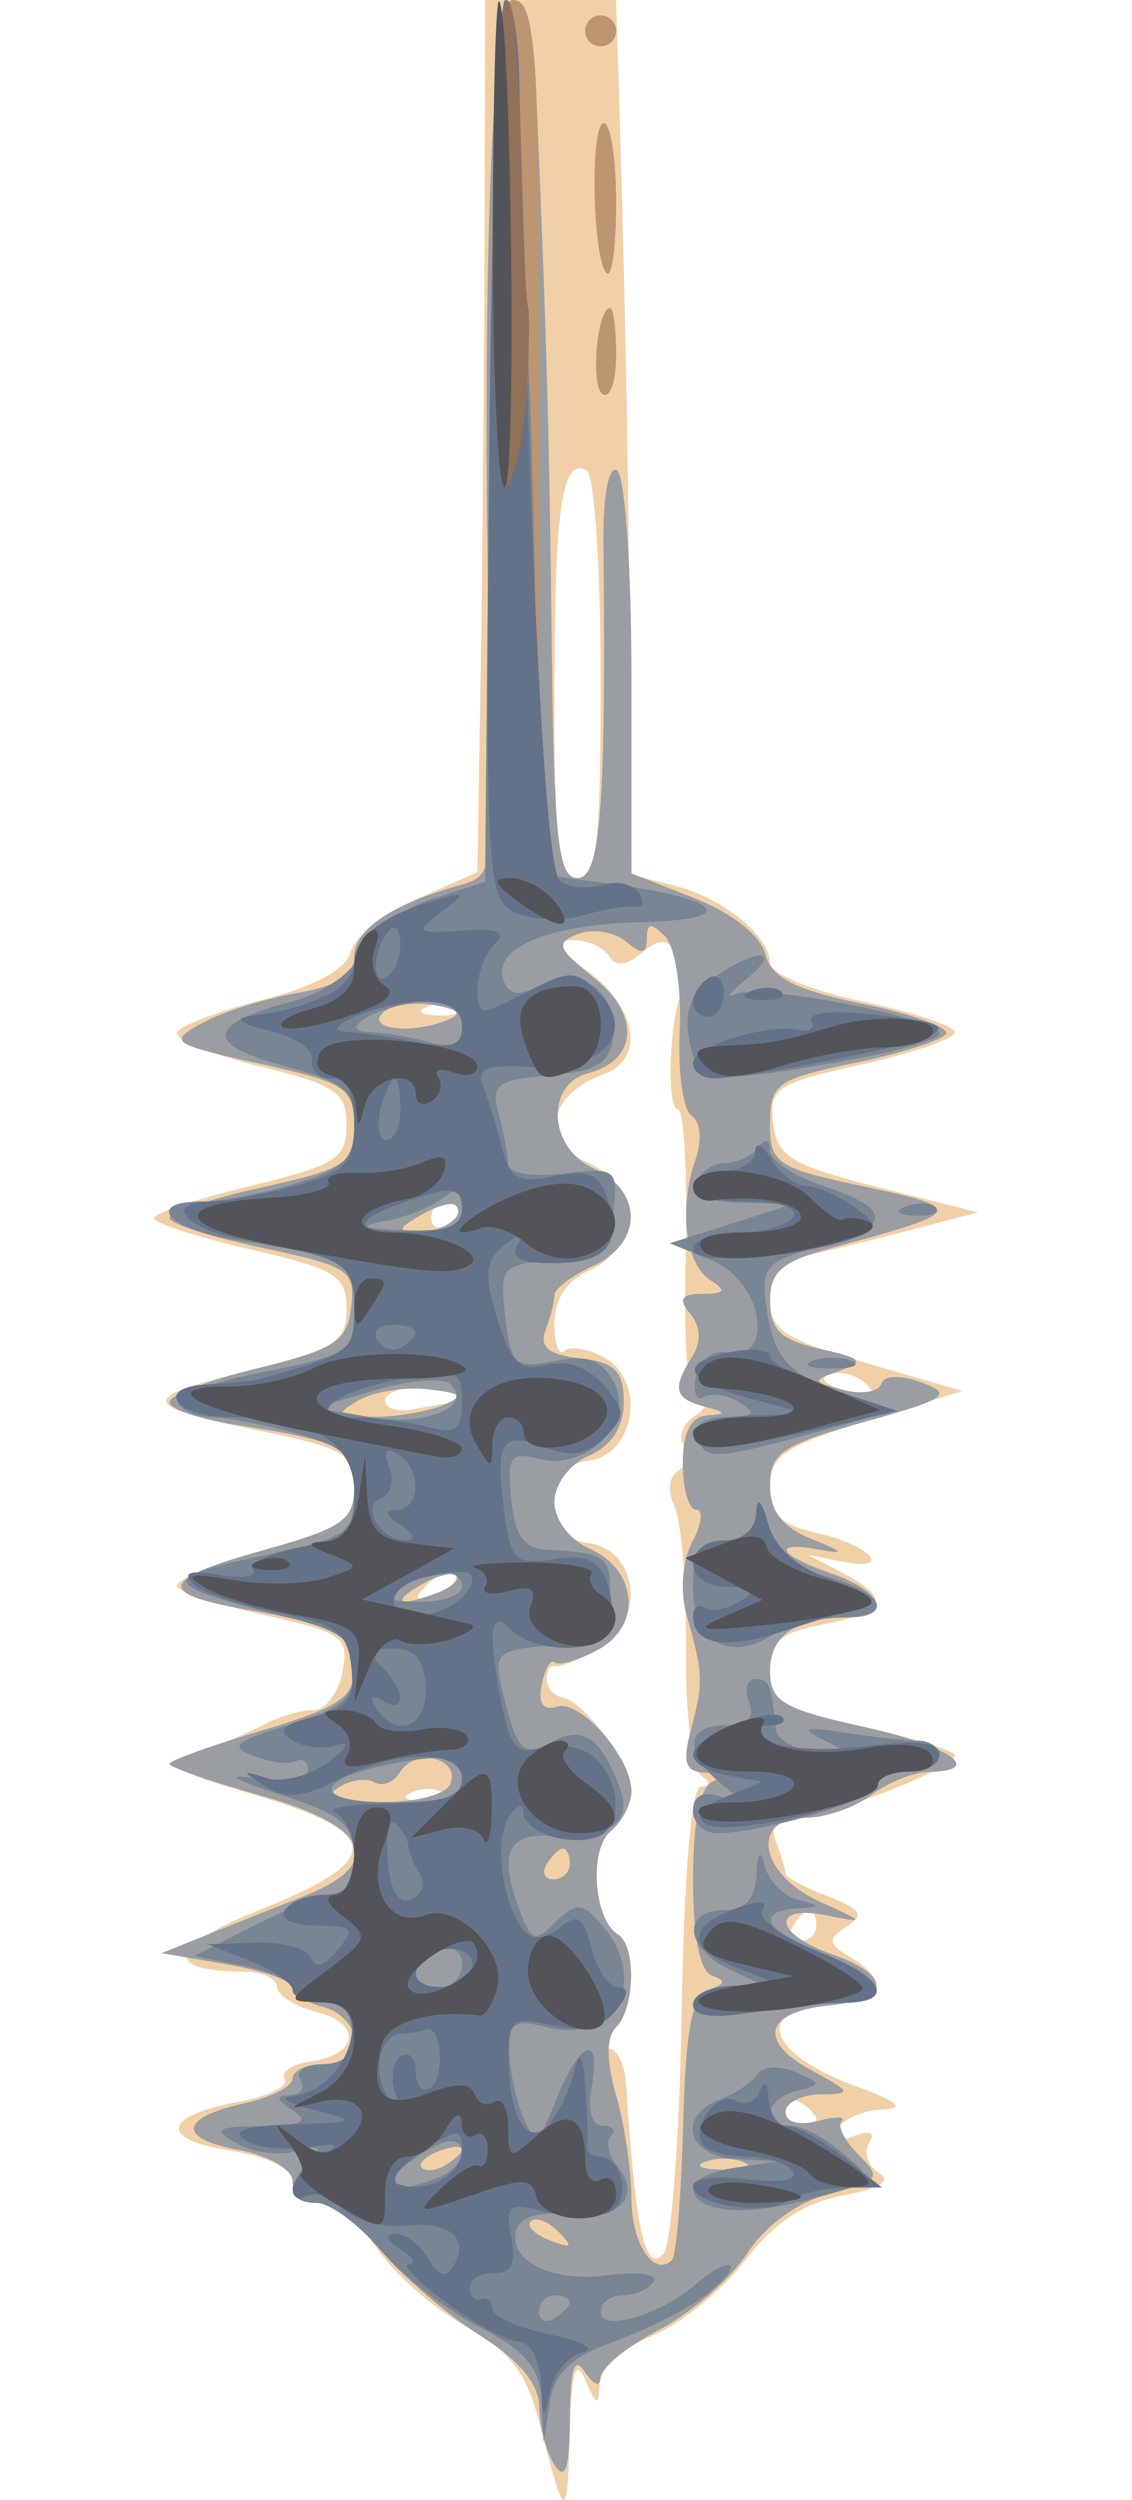
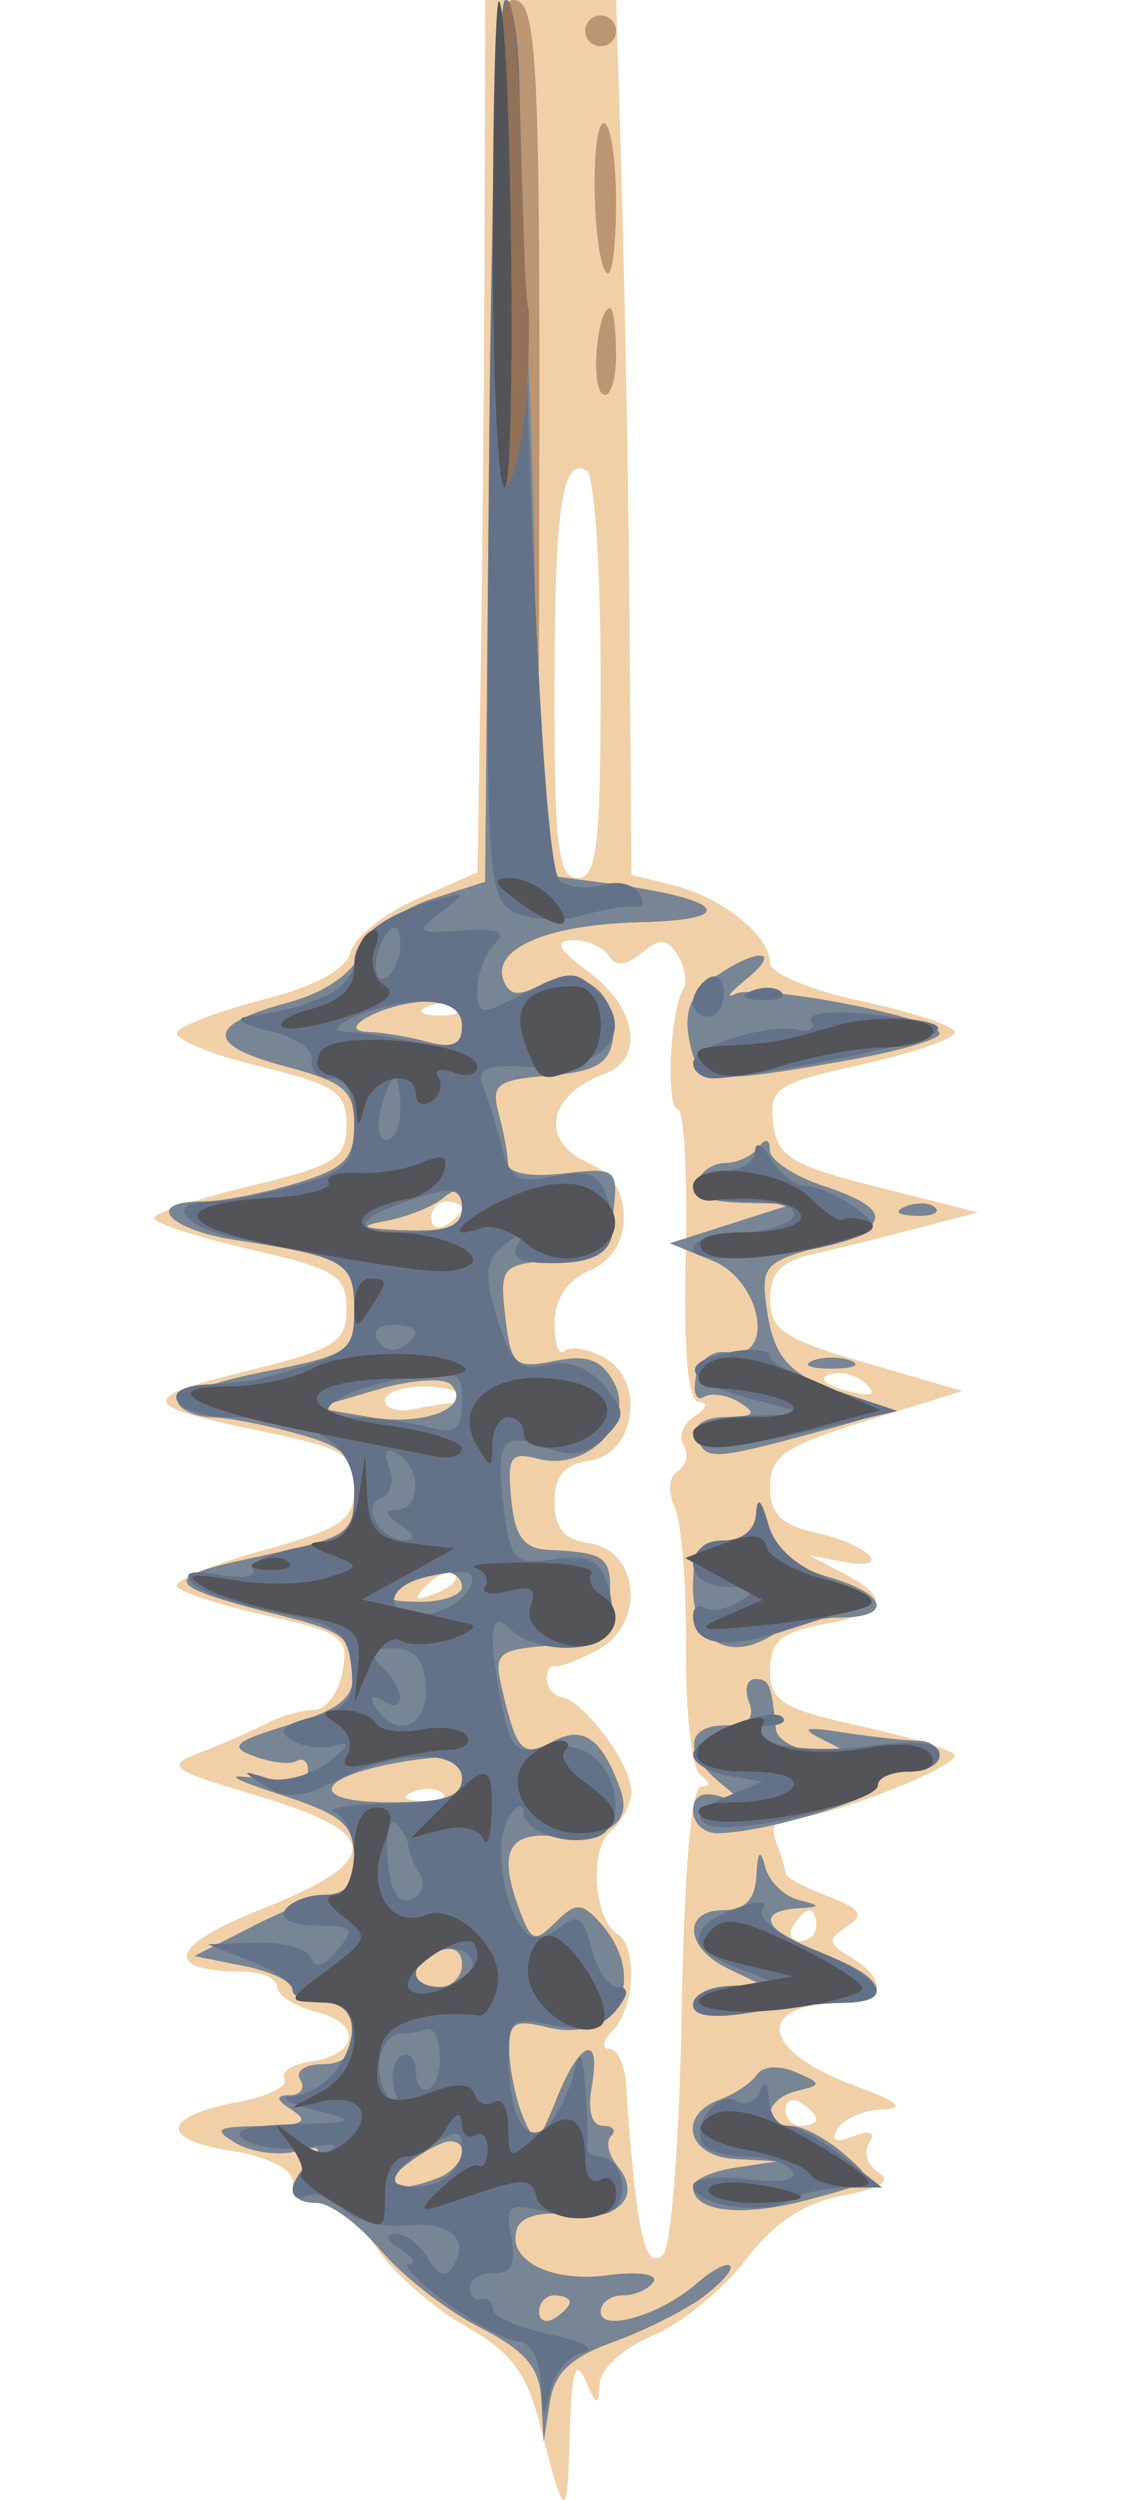
<svg xmlns="http://www.w3.org/2000/svg" xmlns:ns1="http://www.inkscape.org/namespaces/inkscape" xmlns:ns2="http://sodipodi.sourceforge.net/DTD/sodipodi-0.dtd" width="73.5" height="162.301" id="svg2" version="1.1" ns1:version="0.48.2 r9819" ns2:docname="treeearth.svg">
  <defs id="defs4" />
  <ns2:namedview id="base" pagecolor="#ffffff" bordercolor="#666666" borderopacity="1.0" ns1:pageopacity="0.0" ns1:pageshadow="2" ns1:zoom="1.4" ns1:cx="25.378999" ns1:cy="119.31978" ns1:document-units="px" ns1:current-layer="layer1" showgrid="false" fit-margin-left="10" fit-margin-right="10" fit-margin-top="0" fit-margin-bottom="0" ns1:window-width="477" ns1:window-height="411" ns1:window-x="94" ns1:window-y="151" ns1:window-maximized="0" />
  <g ns1:label="Layer 1" ns1:groupmode="layer" id="layer1" transform="translate(-368.641,-574.366)">
    <g id="g3233" transform="matrix(0,-1,1,0,-241.554,1070.193)">
      <path style="fill:#f1d0a7" d="m 416.079,669.695 c -0.579,-2.2 -1.331,-5.237 -1.672,-6.75 -0.457,-2.031 -1.226,-2.75 -2.936,-2.75 -1.982,0 -2.578,0.903 -4.128,6.25 l -1.811,6.25 -1.94,-6.25 c -1.654,-5.327 -2.285,-6.25 -4.274,-6.25 -1.778,0 -2.49,0.712 -2.99,2.989 -0.762,3.469 -2.529,5.123 -1.883,1.763 l 0.433,-2.251 -1.179,2.25 c -1.65,3.149 -2.546,2.811 -3.307,-1.25 -0.527,-2.811 -1.115,-3.5 -2.986,-3.5 -2.033,0 -2.499,0.764 -3.661,6 -0.732,3.3 -1.576,5.998 -1.875,5.996 -0.824,-0.006 -4.044,-8.258 -4.044,-10.364 0,-1.273 -0.491,-1.658 -1.582,-1.239 -0.87,0.334 -1.781,0.607 -2.025,0.607 -0.244,0 -0.908,1.222 -1.476,2.716 -0.835,2.197 -1.216,2.436 -1.994,1.25 -0.825,-1.258 -1.107,-1.218 -1.992,0.284 -1.437,2.437 -2.929,2.184 -2.947,-0.5 -0.04,-5.85 -3.13,-5.393 -5.397,0.798 -1.012,2.765 -1.468,3.294 -1.518,1.761 -0.039,-1.205 -0.597,-2.516 -1.24,-2.914 -0.794,-0.491 -0.958,-0.171 -0.511,0.993 0.428,1.114 0.273,1.478 -0.442,1.036 -0.605,-0.374 -1.464,-0.091 -1.909,0.629 -0.541,0.876 -1.035,0.105 -1.492,-2.332 -0.473,-2.523 -1.759,-4.462 -4.185,-6.313 -1.926,-1.469 -4.136,-4.187 -4.91,-6.039 -0.802,-1.921 -2.154,-3.398 -3.144,-3.438 -1.47,-0.059 -1.429,-0.202 0.263,-0.93 1.47,-0.632 0.544,-0.899 -3.5,-1.009 -5.867,-0.159 -5.822,-0.287 0.7,-1.963 3.289,-0.845 4.659,-1.895 6.313,-4.838 1.162,-2.067 3.433,-4.644 5.047,-5.725 1.614,-1.081 2.936,-2.753 2.937,-3.716 0.002,-0.963 0.62,-1.75 1.375,-1.75 0.83,0 1.628,-1.598 2.019,-4.047 0.749,-4.684 2.244,-4.414 3.179,0.573 0.357,1.901 1.017,3.228 1.467,2.95 0.45,-0.278 0.964,0.478 1.14,1.68 0.461,3.137 2.47,3.378 3.221,0.387 0.351,-1.399 1.08,-2.544 1.619,-2.544 0.54,0 0.988,-1.012 0.996,-2.25 0.036,-5.252 1.679,-4.761 4.051,1.21 3.162,7.96 4.933,7.909 7.353,-0.21 1.718,-5.766 1.937,-6.056 2.824,-3.75 0.529,1.375 1.366,3.281 1.859,4.236 0.493,0.955 0.897,2.365 0.897,3.133 0,0.768 1.107,1.609 2.461,1.867 2.263,0.433 2.558,0.037 3.669,-4.929 0.665,-2.97 1.513,-5.588 1.885,-5.818 0.372,-0.23 1.423,2.265 2.335,5.546 1.443,5.19 1.973,5.964 4.083,5.964 2.148,0 2.56,-0.656 3.607,-5.75 1.708,-8.31 2.184,-8.458 3.964,-1.234 1.419,5.76 1.868,6.484 4.027,6.484 2.159,0 2.59,-0.695 3.873,-6.25 0.794,-3.438 1.705,-6.25 2.024,-6.25 0.319,0 1.259,2.812 2.089,6.25 1.34,5.548 1.783,6.25 3.95,6.25 2.142,0 2.613,-0.703 3.843,-5.743 0.771,-3.159 1.763,-5.52 2.204,-5.248 0.441,0.273 1.396,2.814 2.122,5.647 0.851,3.321 1.941,5.313 3.068,5.608 0.961,0.251 2.52,2.207 3.464,4.347 l 1.716,3.89 13.058,0.21 c 7.182,0.115 19.92,0.228 28.307,0.25 l 15.25,0.04 2.4e-4,4.25 2.3e-4,4.25 -4.75,0.151 c -12.803,0.408 -25.035,0.648 -37.892,0.744 l -14.142,0.105 -0.686,2.75 c -0.789,3.161 -3.284,6.25 -5.049,6.25 -0.669,0 -1.777,2.679 -2.482,6 -0.7,3.3 -1.606,6 -2.012,6 -0.406,0 -1.342,-2.72 -2.08,-6.046 -1.234,-5.56 -1.541,-6.022 -3.83,-5.75 -2.163,0.257 -2.704,1.147 -4.131,6.796 l -1.642,6.5 z m -9.465,-5.637 c -0.25,-0.749 -0.703,-0.296 -1.057,1.057 -0.435,1.663 -0.305,2.054 0.437,1.312 0.581,-0.581 0.86,-1.647 0.619,-2.368 z m -47.288,-1.863 c 0.34,-0.55 0.141,-1 -0.441,-1 -0.582,0 -1.059,0.45 -1.059,1 0,0.55 0.198,1 0.441,1 0.243,0 0.719,-0.45 1.059,-1 z m 12.5,0.559 c 0,-0.243 -0.45,-0.719 -1,-1.059 -0.55,-0.34 -1,-0.141 -1,0.441 0,0.582 0.45,1.059 1,1.059 0.55,0 1,-0.198 1,-0.441 z m 17,-8.021 c 4.125,0.038 8.26,-0.293 9.189,-0.737 0.974,-0.465 1.956,-0.375 2.319,0.212 0.346,0.56 1.099,0.729 1.672,0.375 0.573,-0.354 1.435,-0.024 1.916,0.734 0.48,0.758 0.88,0.884 0.888,0.28 0.01,-0.735 3.157,-1.026 9.515,-0.88 5.225,0.12 9.5,-0.111 9.5,-0.512 0,-0.791 6.375,-0.513 7.753,0.338 0.463,0.286 1.467,0.135 2.23,-0.337 1.11,-0.686 1.141,-1.155 0.154,-2.345 -0.836,-1.008 -0.896,-1.696 -0.186,-2.135 0.577,-0.356 1.034,-1.409 1.017,-2.339 -0.024,-1.259 -0.556,-0.988 -2.083,1.059 -2.323,3.113 -5.629,3.615 -6.593,1 -1.375,-3.728 -4.381,-4.246 -5.804,-1 -0.645,1.47 -1.854,2.25 -3.487,2.25 -1.633,0 -2.842,-0.78 -3.487,-2.25 -0.634,-1.445 -1.856,-2.25 -3.417,-2.25 -1.336,0 -2.145,0.284 -1.798,0.631 0.347,0.347 0.167,1.499 -0.401,2.56 -1.481,2.767 -6.286,2.094 -6.717,-0.941 -0.228,-1.608 -0.993,-2.25 -2.68,-2.25 -1.687,0 -2.452,0.642 -2.68,2.25 -0.467,3.289 -5.253,3.676 -6.921,0.56 -0.68,-1.27 -1.16,-2.535 -1.067,-2.81 0.093,-0.275 -0.281,-0.5 -0.831,-0.5 -0.55,0 -1.082,0.45 -1.183,1 -0.267,1.459 -4.39,4.5 -6.102,4.5 -0.808,0 -1.978,-0.612 -2.599,-1.36 -1.174,-1.415 -5.721,-1.089 -6.69,0.48 -0.793,1.284 -4.83,1.077 -6.226,-0.319 -0.66,-0.66 -1.2,-0.772 -1.2,-0.25 0,0.522 -1.012,1.016 -2.25,1.096 -9.528,0.619 -12.284,1.22 -11.088,2.415 0.523,0.523 7.563,1.061 15.644,1.195 8.953,0.148 14.699,0.634 14.709,1.244 0.01,0.653 0.271,0.647 0.751,-0.016 0.404,-0.559 4.11,-0.984 8.235,-0.946 z m 76.435,-6.433 c 0.995,-1.61 -2.415,-2.105 -14.517,-2.105 -9.927,0 -11.918,0.251 -11.918,1.5 0,1.256 2.105,1.5 12.941,1.5 7.118,0 13.19,-0.403 13.494,-0.895 z m -72.311,-10.371 c -0.988,-0.98 -1.102,-0.865 -0.56,0.56 0.376,0.986 0.935,1.541 1.243,1.233 0.308,-0.308 6.4e-4,-1.115 -0.683,-1.793 z m 12.876,-0.233 c 0,-1.375 -0.41,-2.5 -0.912,-2.5 -0.501,0 -0.761,0.787 -0.577,1.75 0.184,0.963 0.369,2.087 0.412,2.5 0.194,1.906 1.077,0.472 1.077,-1.75 z m 12,1.5 c 0,-0.55 -0.477,-1 -1.059,-1 -0.582,0 -0.781,0.45 -0.441,1 0.34,0.55 0.816,1 1.059,1 0.243,0 0.441,-0.45 0.441,-1 z m 12.683,-1.188 c -0.319,-0.798 -0.556,-0.561 -0.604,0.604 -0.043,1.054 0.193,1.645 0.525,1.312 0.332,-0.332 0.368,-1.195 0.079,-1.917 z m -51,-1 c -0.319,-0.798 -0.556,-0.561 -0.604,0.604 -0.043,1.054 0.193,1.645 0.525,1.312 0.332,-0.332 0.368,-1.195 0.079,-1.917 z" id="path3247" ns1:connector-curvature="0" ns2:nodetypes="sssscsssscsssscsssssssscssscssscssssscssscsssssssssssssssssssssssssscsscccsscssssssscssssssssssssssscsscscsssssccsssssscssssscssssssssssccccssssssssssssssssssscccccccccc" />
-       <path style="fill:#9a9da2" d="m 380.794,670.445 c -0.018,-0.963 -0.693,-2.624 -1.5,-3.691 -0.808,-1.068 -1.468,-2.98 -1.468,-4.25 0,-3.645 -3.679,-3.01 -5.456,0.941 -1.324,2.945 -1.408,2.992 -0.894,0.5 0.767,-3.722 -1.183,-3.527 -2.5,0.25 -1.363,3.909 -2.941,3.827 -3.336,-0.173 -0.41,-4.151 -2.299,-4.662 -4.209,-1.139 -1.422,2.624 -1.527,2.662 -1.564,0.562 -0.022,-1.238 -0.543,-2.25 -1.157,-2.25 -0.642,0 -0.883,0.892 -0.568,2.099 0.302,1.154 0.301,1.851 -0.002,1.548 -0.303,-0.303 -1.285,0.188 -2.182,1.091 -1.511,1.521 -1.696,1.389 -2.509,-1.798 -0.542,-2.123 -2.043,-4.206 -3.92,-5.44 -1.673,-1.1 -3.91,-3.688 -4.97,-5.75 -1.06,-2.062 -2.446,-3.757 -3.08,-3.765 -0.638,-0.008 -0.483,-0.448 0.348,-0.985 1.093,-0.706 0.278,-0.978 -3,-1 -3.278,-0.022 -4.093,-0.294 -3,-1 0.825,-0.533 2.507,-0.976 3.737,-0.985 1.498,-0.01 3.038,-1.283 4.657,-3.848 1.331,-2.108 3.811,-5.004 5.513,-6.435 1.701,-1.431 3.093,-3.307 3.093,-4.167 0,-0.861 0.625,-1.565 1.389,-1.565 0.797,0 1.67,-1.502 2.051,-3.528 0.759,-4.048 2.108,-3.811 3.063,0.539 0.361,1.644 1.071,2.989 1.577,2.989 0.506,0 0.921,0.9 0.921,2 0,1.163 0.667,2 1.594,2 0.876,0 1.829,-0.9 2.117,-2 0.288,-1.1 0.863,-2 1.279,-2 0.416,0 1.085,-1.913 1.487,-4.25 l 0.732,-4.25 1.213,3 c 0.667,1.65 1.79,4.463 2.494,6.25 2.089,5.303 4.535,4.269 6.505,-2.75 0.926,-3.3 1.858,-6 2.072,-6 0.214,0 1.19,2.7 2.17,6 1.48,4.987 2.154,6 3.992,6 2.298,0 2.776,-0.888 3.906,-7.261 0.999,-5.634 1.954,-5.308 3.79,1.297 1.444,5.193 1.972,5.964 4.087,5.964 2.589,0 2.992,-0.765 4.078,-7.75 0.364,-2.337 1.023,-4.25 1.465,-4.25 0.442,0 1.433,2.587 2.202,5.75 1.212,4.985 1.739,5.79 3.96,6.052 2.385,0.281 2.651,-0.116 3.847,-5.75 0.706,-3.329 1.58,-6.052 1.941,-6.052 0.361,0 1.256,2.7 1.988,6 1.221,5.502 1.553,6 4,6 2.453,0 2.779,-0.495 4.026,-6.119 1.288,-5.807 1.423,-5.998 2.645,-3.75 0.708,1.303 1.58,4.056 1.937,6.119 0.459,2.651 1.16,3.75 2.392,3.75 1.735,0 3.37,2.417 4.601,6.8 0.636,2.266 0.833,2.295 13.313,2 24.392,-0.577 44.167,0.086 44.167,1.482 0,0.866 -1.867,1.361 -5.75,1.526 -16.311,0.692 -22.004,0.853 -36,1.015 -12.81,0.148 -15.25,0.417 -15.25,1.677 0,1.5 4.65,1.859 21.77,1.68 3.039,-0.032 5.025,0.342 4.691,0.882 -0.319,0.516 -6.335,0.938 -13.369,0.938 l -12.789,0 -1.603,4.081 c -0.953,2.426 -2.427,4.296 -3.636,4.612 -1.55,0.405 -2.319,1.916 -3.237,6.362 -0.662,3.207 -1.539,5.623 -1.949,5.37 -0.409,-0.253 -1.257,-2.927 -1.883,-5.943 -1.051,-5.063 -1.352,-5.483 -3.931,-5.483 -2.614,0 -2.876,0.395 -4.106,6.188 -1.395,6.575 -1.642,6.453 -3.898,-1.938 -0.938,-3.49 -1.569,-4.25 -3.523,-4.25 -1.871,0 -2.535,0.695 -3.101,3.25 -0.604,2.721 -0.833,2.933 -1.411,1.304 -0.661,-1.863 -0.715,-1.854 -1.252,0.202 -0.309,1.182 -0.135,2.291 0.386,2.464 0.568,0.189 0.602,1.25 0.085,2.647 -0.755,2.041 -1.073,1.571 -2.558,-3.768 -1.477,-5.311 -2.007,-6.099 -4.108,-6.099 -1.7,0 -2.736,0.812 -3.507,2.75 -0.806,2.025 -0.984,2.157 -0.677,0.5 0.597,-3.22 -0.316,-2.777 -1.545,0.75 -1.175,3.369 -2.85,4.005 -2.85,1.082 0,-3.392 -1.158,-5.082 -3.482,-5.082 -1.958,0 -2.45,0.821 -3.599,6 -1.264,5.696 -2.882,8.027 -2.95,4.25 z m -25.306,-14.5 c -0.277,-0.688 -0.504,-0.125 -0.504,1.25 0,1.375 0.227,1.938 0.504,1.25 0.277,-0.688 0.277,-1.812 0,-2.5 z m 18.338,-0.75 c 3.731,0 6.015,0.451 6.338,1.25 0.312,0.774 0.534,0.61 0.583,-0.43 0.063,-1.336 0.642,-1.53 2.829,-0.948 3.056,0.814 3.594,0.793 7.407,-0.288 1.552,-0.44 3.527,-0.288 4.75,0.367 1.151,0.616 2.093,0.729 2.093,0.252 0,-0.478 1.35,-0.869 3,-0.869 2.021,0 3.038,0.517 3.116,1.583 0.093,1.269 0.207,1.235 0.573,-0.167 0.515,-1.972 1.163,-2.129 3.277,-0.792 0.93,0.588 1.936,0.538 2.75,-0.138 0.967,-0.802 1.287,-0.603 1.299,0.807 0.012,1.457 0.209,1.566 0.89,0.491 1.022,-1.613 4.653,-2.062 7.809,-0.965 1.278,0.444 2.478,0.343 2.837,-0.238 0.342,-0.554 2.842,-0.906 5.556,-0.782 2.758,0.126 5.453,-0.295 6.113,-0.955 0.906,-0.906 0.873,-1.18 -0.143,-1.18 -1.008,0 -1.051,-0.327 -0.183,-1.373 0.627,-0.755 0.843,-2.145 0.481,-3.089 -0.572,-1.49 -0.948,-1.353 -2.857,1.042 -2.399,3.009 -5.337,2.832 -6.175,-0.371 -0.735,-2.809 -4.845,-2.599 -6.173,0.316 -1.483,3.254 -4.865,3.242 -6.353,-0.024 -0.626,-1.375 -1.48,-2.5 -1.897,-2.5 -0.417,0 -1.436,-0.26 -2.265,-0.579 -1.089,-0.418 -1.598,0.207 -1.832,2.25 -0.259,2.264 -0.823,2.829 -2.824,2.829 -1.633,0 -2.842,-0.78 -3.487,-2.25 -0.556,-1.268 -1.871,-2.25 -3.013,-2.25 -1.142,0 -2.457,0.982 -3.013,2.25 -1.384,3.155 -5.034,3.466 -6.588,0.561 -0.68,-1.271 -1.048,-2.53 -0.818,-2.797 0.23,-0.267 -0.42,-0.648 -1.446,-0.846 -1.209,-0.233 -1.708,0.111 -1.42,0.976 0.505,1.516 -3.277,4.856 -5.5,4.856 -0.808,0 -1.978,-0.612 -2.599,-1.36 -1.174,-1.415 -5.721,-1.089 -6.69,0.48 -0.736,1.192 -4.789,1.118 -6.017,-0.11 -0.654,-0.654 -2.164,-0.654 -4.443,0 -1.899,0.545 -4.892,0.99 -6.651,0.99 -2.96,0 -5.187,1.462 -4.013,2.636 0.277,0.277 4.228,0.602 8.78,0.723 6.226,0.166 8.398,0.582 8.764,1.681 0.352,1.056 0.602,1.114 0.904,0.211 0.27,-0.81 2.472,-1.25 6.25,-1.25 z M 351.633,644.668 c -0.308,-0.308 -0.867,0.247 -1.243,1.233 -0.543,1.425 -0.428,1.54 0.56,0.56 0.683,-0.678 0.991,-1.485 0.683,-1.793 z m 24.193,2.085 c 0,-0.243 -0.45,-0.719 -1,-1.059 -0.55,-0.34 -1,-0.141 -1,0.441 0,0.582 0.45,1.059 1,1.059 0.55,0 1,-0.198 1,-0.441 z m -19.655,-8.102 c -0.326,-0.849 -0.807,-1.329 -1.069,-1.067 -0.262,0.262 -0.18,0.957 0.183,1.543 0.986,1.595 1.562,1.286 0.886,-0.477 z m 24.625,-2.475 c -0.675,-0.417 -0.974,-1.167 -0.664,-1.668 0.309,-0.5 0.149,-1.563 -0.357,-2.362 -0.645,-1.019 -0.923,-0.209 -0.934,2.714 -0.009,2.449 0.5,4.344 1.235,4.597 1.658,0.57 2.291,-2.311 0.72,-3.282 z m 12.152,1.343 c -1.179,-2.027 -1.464,-1.378 -0.499,1.136 0.343,0.894 0.834,1.414 1.092,1.157 0.257,-0.257 -0.009,-1.289 -0.593,-2.293 z m 11.972,-4.05 c -0.899,-1.544 -1.038,-1.427 -1.064,0.893 -0.017,1.468 0.307,3.493 0.72,4.5 0.626,1.53 0.802,1.383 1.064,-0.893 0.173,-1.498 -0.151,-3.523 -0.72,-4.5 z m 12.028,4.05 c -0.872,-1.499 -1.067,-1.542 -1.092,-0.242 -0.032,1.684 1.019,3.2 1.728,2.492 0.234,-0.234 -0.053,-1.246 -0.636,-2.25 z m 13.129,-2.474 c -1.06,-1.06 -1.403,1.839 -0.491,4.149 0.424,1.073 0.708,0.827 1.001,-0.865 0.225,-1.301 -0.004,-2.778 -0.509,-3.283 z m 40.166,14.283 c 0.498,-0.806 5.583,-0.366 5.583,0.482 0,0.211 -1.377,0.383 -3.059,0.383 -1.682,0 -2.818,-0.39 -2.524,-0.866 z m 7.858,0.257 c 0.923,-0.923 9.724,-1.087 9.724,-0.181 0,0.435 -2.325,0.79 -5.167,0.79 -2.842,0 -4.893,-0.274 -4.558,-0.609 z m 14.724,-0.391 c 0,-0.55 0.45,-1 1,-1 0.55,0 1,0.45 1,1 0,0.55 -0.45,1 -1,1 -0.55,0 -1,-0.45 -1,-1 z" id="path3245" ns1:connector-curvature="0" ns2:nodetypes="cssssssscsscsssscssscsssssssssssscsssssssssssssssssssssssssssscscssscssssssssccssssssssccsssssscssssscssscsssssssssssssssssssscssssssssssssscsscsssssscsssssscscsscscsssccsccssccsscsssssssss" />
      <path style="fill:#bc9572" d="m 380.826,669.195 c 0,-1.1 -0.397,-2 -0.881,-2 -0.88,0 -3.119,-7.496 -3.119,-10.443 0,-0.856 0.661,-1.557 1.469,-1.557 0.942,0 1.271,0.628 0.918,1.75 -0.524,1.667 -0.482,1.667 0.892,0 1.956,-2.374 3.721,-2.205 3.721,0.357 0,1.462 0.459,1.931 1.5,1.531 0.825,-0.317 1.5,-0.14 1.5,0.393 0,0.921 -0.312,1.05 -3.25,1.344 -0.688,0.069 -1.355,1.25 -1.483,2.625 -0.214,2.296 -0.151,2.337 0.769,0.5 0.806,-1.61 0.901,-1.341 0.483,1.375 -0.286,1.856 -0.519,3.994 -0.519,4.75 0,0.756 -0.45,1.375 -1,1.375 -0.55,0 -1,-0.9 -1,-2 z m 36.079,0.417 c 0.048,-1.165 0.285,-1.402 0.604,-0.604 0.289,0.722 0.253,1.584 -0.079,1.917 -0.332,0.332 -0.569,-0.258 -0.525,-1.312 z m 10.024,-4.749 c -1.53,-8.784 -1.445,-9.369 1.433,-9.92 1.804,-0.345 2.958,0.118 4,1.606 1.967,2.808 1.876,4.535 -0.11,2.087 -0.866,-1.068 -1.296,-1.389 -0.956,-0.715 0.732,1.451 -1.555,13.274 -2.567,13.274 -0.384,0 -1.193,-2.849 -1.8,-6.332 z m -24.118,-1.815 c -1.78,-6.591 -1.796,-7.083 -0.235,-7.603 0.76,-0.253 1.256,0.499 1.265,1.917 0.012,1.807 0.222,2.006 0.934,0.881 0.505,-0.799 0.67,-1.855 0.366,-2.346 -0.304,-0.492 0.288,-0.722 1.316,-0.511 1.112,0.228 1.749,1.076 1.575,2.096 -0.53,3.092 4.648,2.192 5.965,-1.036 l 1.122,-2.75 1.277,4 1.277,4 0.077,-3.333 c 0.051,-2.199 0.502,-3.191 1.327,-2.917 0.688,0.229 1.25,1.054 1.25,1.833 0,0.779 0.45,1.747 1,2.151 0.632,0.464 0.568,0.74 -0.172,0.75 -0.645,0.008 -1.692,1.59 -2.328,3.515 -1.494,4.527 -2.673,4.429 -3.954,-0.328 -0.945,-3.51 -1.278,-3.792 -4.006,-3.391 -3.36,0.493 -4.375,1.487 -5.69,5.573 -0.896,2.781 -0.955,2.718 -2.365,-2.5 z m -49.78,-0.377 c -1.153,-4.311 -0.799,-7.476 0.836,-7.476 0.455,0 1.014,1.238 1.243,2.75 l 0.417,2.75 0.15,-2.75 c 0.17,-3.124 2.821,-3.811 3.858,-1 0.355,0.963 1.082,2.042 1.614,2.399 0.546,0.366 0.62,1.456 0.168,2.5 -0.744,1.719 -0.83,1.726 -1.219,0.101 -0.491,-2.052 -2.272,-2.368 -2.272,-0.403 0,0.741 -0.815,2.286 -1.81,3.434 -1.8,2.075 -1.817,2.062 -2.985,-2.305 z m 12.784,2.274 c -0.006,-1.238 -0.29,-3.938 -0.631,-6 -0.411,-2.488 -0.239,-3.75 0.511,-3.75 0.622,0 1.161,1.012 1.199,2.25 l 0.068,2.25 1.085,-2.25 c 1.345,-2.789 3.78,-2.95 3.78,-0.25 0,1.373 0.705,2.036 2.25,2.116 1.594,0.082 1.758,0.246 0.561,0.561 -0.929,0.245 -1.889,1.205 -2.134,2.134 -0.404,1.532 -0.456,1.527 -0.561,-0.061 -0.189,-2.847 -1.622,-2.005 -2.98,1.75 -1.431,3.957 -3.131,4.632 -3.147,1.25 z m 25.011,-0.264 c 0,-1.382 -0.521,-3.348 -1.158,-4.368 -1.763,-2.824 -0.362,-5.119 3.126,-5.119 2.365,0 3.031,0.44 3.031,2 0,1.2 0.7,2.04 1.75,2.1 1.119,0.064 0.857,0.348 -0.724,0.789 -1.652,0.46 -2.78,1.756 -3.395,3.9 -1.097,3.825 -2.632,4.232 -2.632,0.698 z m 16.158,-0.486 c 0,-1.375 0.227,-1.938 0.504,-1.25 0.277,0.688 0.277,1.812 0,2.5 -0.277,0.688 -0.504,0.125 -0.504,-1.25 z m -60.258,-8.348 c -0.88,-1.184 -2.2,-3.818 -2.933,-5.853 -0.985,-2.734 -2.004,-3.806 -3.9,-4.1 l -2.567,-0.399 2.73,-0.15 c 2.094,-0.115 3.19,-1.052 4.706,-4.024 1.087,-2.131 3.346,-5.027 5.02,-6.435 1.674,-1.409 3.044,-3.265 3.044,-4.126 0,-1.845 1.144,-2.021 2.744,-0.421 0.859,0.859 1.01,0.63 0.605,-0.918 -0.297,-1.134 -0.06,-2.887 0.526,-3.894 0.902,-1.552 1.072,-1.297 1.111,1.668 0.034,2.634 0.286,3.129 1.015,2 0.704,-1.09 0.974,-1.142 0.985,-0.191 0.008,0.72 0.465,1.031 1.015,0.691 0.55,-0.34 1,0.309 1,1.441 0,1.392 0.648,2.059 2,2.059 1.333,0 2,-0.667 2,-2 0,-1.1 0.394,-2 0.875,-2 0.481,0 1.162,-1.434 1.512,-3.187 l 0.637,-3.187 1.988,3.899 c 1.093,2.144 1.988,4.478 1.988,5.187 0,0.709 1.111,1.289 2.47,1.289 2.062,0 2.725,-0.784 4.018,-4.75 1.084,-3.325 1.401,-3.775 1.055,-1.5 -0.287,1.889 -0.06,3.25 0.541,3.25 0.569,0 0.839,-0.338 0.6,-0.75 -0.239,-0.412 -0.1,-1.65 0.309,-2.75 0.621,-1.671 0.955,-1.302 2.033,2.25 1.031,3.396 1.753,4.25 3.593,4.25 1.874,0 2.503,-0.791 3.378,-4.25 2.118,-8.373 2.552,-8.585 3.962,-1.938 1.233,5.808 1.486,6.188 4.13,6.188 2.403,0 2.969,-0.551 3.858,-3.75 0.573,-2.062 1.044,-4.511 1.047,-5.441 0.003,-0.93 0.399,-1.934 0.879,-2.231 0.48,-0.297 1.403,2.151 2.05,5.441 1.112,5.652 1.335,5.981 4.059,5.981 3.096,0 3.41,-0.537 4.532,-7.75 0.681,-4.376 2.485,-5.913 2.485,-2.116 0,1.174 0.521,3.874 1.158,6 0.964,3.217 1.601,3.866 3.793,3.866 2.282,0 2.797,-0.609 3.852,-4.553 1.381,-5.164 2.687,-5.055 4.141,0.345 0.618,2.295 1.867,4.089 3.277,4.708 1.283,0.563 2.773,2.529 3.409,4.499 l 1.131,3.5 28.619,0.265 c 22.437,0.208 28.619,0.542 28.619,1.544 0,1.59 -3.596,1.772 -33.618,1.703 l -23.118,-0.054 -0.648,4.77 c -0.995,7.325 -2.328,8.325 -2.477,1.857 -0.139,-6.028 -1.704,-9.69 -3.798,-8.887 -0.973,0.373 -1.037,0.998 -0.252,2.464 1.349,2.521 -0.564,5.054 -3.5,4.634 -1.635,-0.234 -2.156,-1.132 -2.404,-4.148 -0.28,-3.411 -0.565,-3.783 -2.5,-3.264 -1.201,0.322 -2.656,0.592 -3.233,0.599 -0.613,0.008 -0.876,1.5 -0.631,3.592 0.4,3.428 0.297,3.564 -2.451,3.25 -2.488,-0.284 -2.908,-0.798 -3.167,-3.871 -0.286,-3.397 -0.439,-3.527 -3.704,-3.146 -3.137,0.366 -3.362,0.62 -2.845,3.201 0.426,2.132 0.086,3.058 -1.42,3.864 -2.568,1.374 -5.751,-1.786 -4.936,-4.9 0.48,-1.837 0.162,-2.053 -2.625,-1.783 -2.359,0.229 -3.198,0.82 -3.273,2.308 -0.199,3.903 -0.428,4.201 -3.148,4.101 -2.435,-0.089 -2.786,-0.531 -3.061,-3.855 -0.291,-3.519 -0.479,-3.714 -3,-3.112 -3.95,0.943 -4.295,1.3 -3.213,3.321 1.037,1.937 0.139,3.159 -3.194,4.345 -2.143,0.763 -3.237,-0.907 -2.962,-4.522 0.223,-2.923 -1.235,-3.457 -5.193,-1.902 -1.649,0.648 -1.697,0.912 -0.4,2.208 1.247,1.247 1.262,1.669 0.098,2.756 -3.652,3.412 -8.076,1.284 -6.918,-3.328 0.538,-2.142 0.296,-2.503 -1.638,-2.443 -1.248,0.039 -3.169,0.453 -4.269,0.921 -1.821,0.775 -1.71,0.967 1.25,2.149 3.847,1.537 4.302,2.918 0.75,2.274 -1.516,-0.275 -2.5,0.013 -2.5,0.733 0,0.652 -0.296,0.89 -0.658,0.528 -0.362,-0.362 -1.242,-0.173 -1.956,0.419 -1.985,1.647 -3.627,-10e-4 -3.161,-3.175 0.248,-1.691 -0.088,-3.037 -0.831,-3.322 -2.07,-0.794 -3.599,2.097 -3.093,5.85 0.262,1.943 0.076,3.285 -0.413,2.983 -0.489,-0.302 -0.889,-1.198 -0.889,-1.99 0,-0.793 -0.48,-1.441 -1.067,-1.441 -1.368,0 -0.214,3.91 1.846,6.256 0.848,0.966 1.358,1.934 1.132,2.152 -0.226,0.218 -1.131,-0.573 -2.011,-1.756 z m 0.1,-9.652 c 0,-0.55 -0.477,-1 -1.059,-1 -0.582,0 -0.781,0.45 -0.441,1 0.34,0.55 0.816,1 1.059,1 0.243,0 0.441,-0.45 0.441,-1 z m 10,-6.809 c 0,-0.445 -0.661,-1.682 -1.468,-2.75 -1.499,-1.982 -2.018,-0.872 -0.925,1.977 0.627,1.634 2.393,2.204 2.393,0.773 z m 12.362,-0.691 c -0.317,-0.825 -0.977,-1.5 -1.469,-1.5 -0.491,0 -0.893,0.675 -0.893,1.5 0,0.825 0.661,1.5 1.469,1.5 0.895,0 1.244,-0.586 0.893,-1.5 z m 12.306,-2.164 c -0.95,-5.855 -2.667,-6.522 -2.667,-1.036 0,3.679 0.354,4.7 1.631,4.7 1.319,0 1.517,-0.7 1.036,-3.664 z m 12.318,2.414 c -0.008,-0.688 -0.452,-1.925 -0.985,-2.75 -0.755,-1.169 -0.973,-0.893 -0.985,1.25 -0.008,1.512 0.435,2.75 0.985,2.75 0.55,0 0.993,-0.562 0.985,-1.25 z m 11.803,-4.28 -1.173,-3.97 -0.609,3.5 c -0.623,3.581 0.656,6.739 2.133,5.262 0.452,-0.452 0.295,-2.609 -0.351,-4.792 z m 12.431,4.28 c -0.565,-0.688 -1.233,-2.375 -1.486,-3.75 -0.339,-1.843 -0.495,-1.514 -0.596,1.25 -0.103,2.848 0.254,3.75 1.486,3.75 1.179,0 1.342,-0.342 0.596,-1.25 z m 12.766,-1 c -0.018,-2.668 -1.934,-6.291 -1.983,-3.75 -0.016,0.825 -0.3,2.513 -0.632,3.75 -0.443,1.654 -0.175,2.25 1.014,2.25 1.014,0 1.611,-0.838 1.601,-2.25 z m 39.432,11.384 c 0.498,-0.806 5.583,-0.366 5.583,0.482 0,0.211 -1.377,0.383 -3.059,0.383 -1.682,0 -2.818,-0.39 -2.524,-0.866 z m 7.858,0.257 c 0.923,-0.923 9.724,-1.087 9.724,-0.181 0,0.435 -2.325,0.79 -5.167,0.79 -2.842,0 -4.893,-0.274 -4.558,-0.609 z m 14.724,-0.391 c 0,-0.55 0.45,-1 1,-1 0.55,0 1,0.45 1,1 0,0.55 -0.45,1 -1,1 -0.55,0 -1,-0.45 -1,-1 z" id="path3243" ns1:connector-curvature="0" ns2:nodetypes="ssssssssscsssssscscccssssssscscscsssccccssscssssccssscsscssssscssccsssccssccssssssssssssssscsssssscsscsssssscssssssscsssssscssssssssssscssscssssssscssssssssscssssssscscsssscsccscssscsssssssssscssscsssscscscscssssssssccssccsscsssssssss" />
      <path style="fill:#788594" d="m 380.826,669.195 c 0,-1.1 -0.397,-2 -0.881,-2 -0.88,0 -3.119,-7.496 -3.119,-10.443 0,-0.856 0.661,-1.557 1.469,-1.557 0.942,0 1.271,0.628 0.918,1.75 -0.524,1.667 -0.482,1.667 0.892,0 1.956,-2.374 3.721,-2.205 3.721,0.357 0,1.462 0.459,1.931 1.5,1.531 0.825,-0.317 1.5,-0.14 1.5,0.393 0,0.921 -0.312,1.05 -3.25,1.344 -0.688,0.069 -1.355,1.25 -1.483,2.625 -0.214,2.296 -0.151,2.337 0.769,0.5 0.806,-1.61 0.901,-1.341 0.483,1.375 -0.286,1.856 -0.519,3.994 -0.519,4.75 0,0.756 -0.45,1.375 -1,1.375 -0.55,0 -1,-0.9 -1,-2 z m 36.079,0.417 c 0.048,-1.165 0.285,-1.402 0.604,-0.604 0.289,0.722 0.253,1.584 -0.079,1.917 -0.332,0.332 -0.569,-0.258 -0.525,-1.312 z m 10.024,-4.749 c -1.53,-8.784 -1.445,-9.369 1.433,-9.92 1.804,-0.345 2.958,0.118 4,1.606 1.967,2.808 1.876,4.535 -0.11,2.087 -0.866,-1.068 -1.296,-1.389 -0.956,-0.715 0.732,1.451 -1.555,13.274 -2.567,13.274 -0.384,0 -1.193,-2.849 -1.8,-6.332 z m -24.118,-1.815 c -1.78,-6.591 -1.796,-7.083 -0.235,-7.603 0.76,-0.253 1.256,0.499 1.265,1.917 0.012,1.807 0.222,2.006 0.934,0.881 0.505,-0.799 0.67,-1.855 0.366,-2.346 -0.304,-0.492 0.288,-0.722 1.316,-0.511 1.112,0.228 1.749,1.076 1.575,2.096 -0.53,3.092 4.648,2.192 5.965,-1.036 l 1.122,-2.75 1.277,4 1.277,4 0.077,-3.333 c 0.051,-2.199 0.502,-3.191 1.327,-2.917 0.688,0.229 1.25,1.054 1.25,1.833 0,0.779 0.45,1.747 1,2.151 0.632,0.464 0.568,0.74 -0.172,0.75 -0.645,0.008 -1.692,1.59 -2.328,3.515 -1.494,4.527 -2.673,4.429 -3.954,-0.328 -0.945,-3.51 -1.278,-3.792 -4.006,-3.391 -3.36,0.493 -4.375,1.487 -5.69,5.573 -0.896,2.781 -0.955,2.718 -2.365,-2.5 z m -49.78,-0.377 c -1.153,-4.311 -0.799,-7.476 0.836,-7.476 0.455,0 1.014,1.238 1.243,2.75 l 0.417,2.75 0.15,-2.75 c 0.17,-3.124 2.821,-3.811 3.858,-1 0.355,0.963 1.082,2.042 1.614,2.399 0.546,0.366 0.62,1.456 0.168,2.5 -0.744,1.719 -0.83,1.726 -1.219,0.101 -0.491,-2.052 -2.272,-2.368 -2.272,-0.403 0,0.741 -0.815,2.286 -1.81,3.434 -1.8,2.075 -1.817,2.062 -2.985,-2.305 z m 12.784,2.274 c -0.006,-1.238 -0.29,-3.938 -0.631,-6 -0.411,-2.488 -0.239,-3.75 0.511,-3.75 0.622,0 1.161,1.012 1.199,2.25 l 0.068,2.25 1.085,-2.25 c 1.345,-2.789 3.78,-2.95 3.78,-0.25 0,1.373 0.705,2.036 2.25,2.116 1.594,0.082 1.758,0.246 0.561,0.561 -0.929,0.245 -1.889,1.205 -2.134,2.134 -0.404,1.532 -0.456,1.527 -0.561,-0.061 -0.189,-2.847 -1.622,-2.005 -2.98,1.75 -1.431,3.957 -3.131,4.632 -3.147,1.25 z m 25.011,-0.264 c 0,-1.382 -0.521,-3.348 -1.158,-4.368 -1.763,-2.824 -0.362,-5.119 3.126,-5.119 2.365,0 3.031,0.44 3.031,2 0,1.2 0.7,2.04 1.75,2.1 1.119,0.064 0.857,0.348 -0.724,0.789 -1.652,0.46 -2.78,1.756 -3.395,3.9 -1.097,3.825 -2.632,4.232 -2.632,0.698 z m 16.158,-0.486 c 0,-1.375 0.227,-1.938 0.504,-1.25 0.277,0.688 0.277,1.812 0,2.5 -0.277,0.688 -0.504,0.125 -0.504,-1.25 z m -60.258,-8.348 c -0.88,-1.184 -2.2,-3.818 -2.933,-5.853 -0.985,-2.734 -2.004,-3.806 -3.9,-4.1 l -2.567,-0.399 2.73,-0.15 c 2.094,-0.115 3.19,-1.052 4.706,-4.024 1.087,-2.131 3.346,-5.027 5.02,-6.435 1.674,-1.409 3.044,-3.265 3.044,-4.126 0,-1.845 1.144,-2.021 2.744,-0.421 0.859,0.859 1.01,0.63 0.605,-0.918 -0.297,-1.134 -0.06,-2.887 0.526,-3.894 0.902,-1.552 1.072,-1.297 1.111,1.668 0.034,2.634 0.286,3.129 1.015,2 0.704,-1.09 0.974,-1.142 0.985,-0.191 0.008,0.72 0.465,1.031 1.015,0.691 0.55,-0.34 1,0.309 1,1.441 0,1.392 0.648,2.059 2,2.059 1.333,0 2,-0.667 2,-2 0,-1.1 0.394,-2 0.875,-2 0.481,0 1.162,-1.434 1.512,-3.187 l 0.637,-3.187 1.988,3.899 c 1.093,2.144 1.988,4.478 1.988,5.187 0,0.709 1.111,1.289 2.47,1.289 2.062,0 2.725,-0.784 4.018,-4.75 1.084,-3.325 1.401,-3.775 1.055,-1.5 -0.287,1.889 -0.06,3.25 0.541,3.25 0.569,0 0.839,-0.338 0.6,-0.75 -0.239,-0.412 -0.1,-1.65 0.309,-2.75 0.621,-1.671 0.955,-1.302 2.033,2.25 1.031,3.396 1.753,4.25 3.593,4.25 1.874,0 2.503,-0.791 3.378,-4.25 2.118,-8.373 2.552,-8.585 3.962,-1.938 1.233,5.808 1.486,6.188 4.13,6.188 2.403,0 2.969,-0.551 3.858,-3.75 0.573,-2.062 1.044,-4.511 1.047,-5.441 0.003,-0.93 0.399,-1.934 0.879,-2.231 0.48,-0.297 1.403,2.151 2.05,5.441 1.112,5.652 1.335,5.981 4.059,5.981 3.096,0 3.41,-0.537 4.532,-7.75 0.681,-4.376 2.485,-5.913 2.485,-2.116 0,1.174 0.521,3.874 1.158,6 0.964,3.217 1.601,3.866 3.793,3.866 2.282,0 2.797,-0.609 3.852,-4.553 1.381,-5.164 2.687,-5.055 4.141,0.345 0.618,2.295 1.867,4.089 3.277,4.708 1.283,0.563 2.773,2.529 3.409,4.499 l 1.131,3.5 28.619,0.265 c 15.741,0.146 28.619,0.611 28.619,1.034 0,0.423 -4.388,0.893 -9.75,1.046 -5.362,0.153 -12.45,0.4 -15.75,0.549 -3.3,0.15 -11.68,0.347 -18.621,0.439 l -12.621,0.167 -0.645,4.75 c -0.992,7.307 -2.325,8.297 -2.474,1.837 -0.139,-6.028 -1.704,-9.69 -3.798,-8.887 -0.973,0.373 -1.037,0.998 -0.252,2.464 1.349,2.521 -0.564,5.054 -3.5,4.634 -1.635,-0.234 -2.156,-1.132 -2.404,-4.148 -0.28,-3.411 -0.565,-3.783 -2.5,-3.264 -1.201,0.322 -2.656,0.592 -3.233,0.599 -0.613,0.008 -0.876,1.5 -0.631,3.592 0.4,3.428 0.297,3.564 -2.451,3.25 -2.488,-0.284 -2.908,-0.798 -3.167,-3.871 -0.286,-3.397 -0.439,-3.527 -3.704,-3.146 -3.137,0.366 -3.362,0.62 -2.845,3.201 0.426,2.132 0.086,3.058 -1.42,3.864 -2.568,1.374 -5.751,-1.786 -4.936,-4.9 0.48,-1.837 0.162,-2.053 -2.625,-1.783 -2.359,0.229 -3.198,0.82 -3.273,2.308 -0.199,3.903 -0.428,4.201 -3.148,4.101 -2.435,-0.089 -2.786,-0.531 -3.061,-3.855 -0.291,-3.519 -0.479,-3.714 -3,-3.112 -3.95,0.943 -4.295,1.3 -3.213,3.321 1.037,1.937 0.139,3.159 -3.194,4.345 -2.143,0.763 -3.237,-0.907 -2.962,-4.522 0.223,-2.923 -1.235,-3.457 -5.193,-1.902 -1.649,0.648 -1.697,0.912 -0.4,2.208 1.247,1.247 1.262,1.669 0.098,2.756 -3.652,3.412 -8.076,1.284 -6.918,-3.328 0.538,-2.142 0.296,-2.503 -1.638,-2.443 -1.248,0.039 -3.169,0.453 -4.269,0.921 -1.821,0.775 -1.71,0.967 1.25,2.149 3.847,1.537 4.302,2.918 0.75,2.274 -1.516,-0.275 -2.5,0.013 -2.5,0.733 0,0.652 -0.296,0.89 -0.658,0.528 -0.362,-0.362 -1.242,-0.173 -1.956,0.419 -1.985,1.647 -3.627,-0.001 -3.161,-3.175 0.248,-1.691 -0.088,-3.037 -0.831,-3.322 -2.07,-0.794 -3.599,2.097 -3.093,5.85 0.262,1.943 0.076,3.285 -0.413,2.983 -0.489,-0.302 -0.889,-1.198 -0.889,-1.99 0,-0.793 -0.48,-1.441 -1.067,-1.441 -1.368,0 -0.214,3.91 1.846,6.256 0.848,0.966 1.358,1.934 1.132,2.152 -0.226,0.218 -1.131,-0.573 -2.011,-1.756 z m 0.1,-9.652 c 0,-0.55 -0.477,-1 -1.059,-1 -0.582,0 -0.781,0.45 -0.441,1 0.34,0.55 0.816,1 1.059,1 0.243,0 0.441,-0.45 0.441,-1 z m 10,-6.809 c 0,-0.445 -0.661,-1.682 -1.468,-2.75 -1.499,-1.982 -2.018,-0.872 -0.925,1.977 0.627,1.634 2.393,2.204 2.393,0.773 z m 12.362,-0.691 c -0.317,-0.825 -0.977,-1.5 -1.469,-1.5 -0.491,0 -0.893,0.675 -0.893,1.5 0,0.825 0.661,1.5 1.469,1.5 0.895,0 1.244,-0.586 0.893,-1.5 z m 12.306,-2.164 c -0.95,-5.855 -2.667,-6.522 -2.667,-1.036 0,3.679 0.354,4.7 1.631,4.7 1.319,0 1.517,-0.7 1.036,-3.664 z m 12.318,2.414 c -0.008,-0.688 -0.452,-1.925 -0.985,-2.75 -0.755,-1.169 -0.973,-0.893 -0.985,1.25 -0.008,1.512 0.435,2.75 0.985,2.75 0.55,0 0.993,-0.562 0.985,-1.25 z m 11.803,-4.28 -1.173,-3.97 -0.609,3.5 c -0.623,3.581 0.656,6.739 2.133,5.262 0.452,-0.452 0.295,-2.609 -0.351,-4.792 z m 12.431,4.28 c -0.565,-0.688 -1.233,-2.375 -1.486,-3.75 -0.339,-1.843 -0.495,-1.514 -0.596,1.25 -0.103,2.848 0.254,3.75 1.486,3.75 1.179,0 1.342,-0.342 0.596,-1.25 z m 12.766,-1 c -0.018,-2.668 -1.934,-6.291 -1.983,-3.75 -0.016,0.825 -0.3,2.513 -0.632,3.75 -0.443,1.654 -0.175,2.25 1.014,2.25 1.014,0 1.611,-0.838 1.601,-2.25 z" id="path3241" ns1:connector-curvature="0" ns2:nodetypes="ssssssssscsssssscscccssssssscscscsssccccssscssssccssscsscssssscssccsssccssccssssssssssssssscsssssscsscsssssscssssssscsssssscssssssssssscssssscssssssscssssssssscssssssscscsssscsccscssscsssssssssscssscsssscscscscssssssssccssc" />
      <path style="fill:#647289" d="m 380.826,669.195 c 0,-1.1 -0.365,-2 -0.811,-2 -1.2,0 -3.477,-9.724 -2.607,-11.133 0.508,-0.822 1.07,-0.435 1.756,1.212 l 1.009,2.421 0.396,-2.25 c 0.218,-1.238 0.826,-2.25 1.351,-2.25 1.111,0 3.216,5.023 2.434,5.805 -0.29,0.29 -0.535,-0.11 -0.543,-0.889 -0.013,-1.167 -0.187,-1.152 -0.985,0.083 -0.533,0.825 -0.694,3.638 -0.356,6.25 0.417,3.224 0.251,4.75 -0.515,4.75 -0.621,3e-5 -1.129,-0.9 -1.129,-2 z m 47.779,1.451 c -0.63,-1.02 -2.779,-11.952 -2.779,-14.134 0,-0.724 0.441,-1.316 0.981,-1.316 1.091,0 2.587,4.745 2.16,6.85 -0.151,0.743 0.112,1.112 0.584,0.82 0.472,-0.292 0.694,1.126 0.494,3.15 -0.495,5.008 -0.733,5.775 -1.439,4.631 z M 403.03,663.257 c -1.465,-6.347 -1.508,-8.062 -0.204,-8.062 0.55,0 1.047,1.688 1.103,3.75 l 0.103,3.75 0.996,-3.75 c 1.152,-4.336 2.357,-4.831 3.042,-1.25 0.263,1.375 0.128,2.5 -0.3,2.5 -0.428,0 -1.399,1.862 -2.158,4.139 l -1.38,4.139 z m -49.219,1.822 c -0.008,-1.312 -0.39,-2.976 -0.849,-3.7 -0.997,-1.572 -0.27,-6.185 0.975,-6.185 0.483,0 0.674,1.59 0.425,3.533 -0.27,2.108 -0.066,3.294 0.506,2.941 0.527,-0.326 0.959,-1.664 0.959,-2.974 0,-1.31 0.359,-2.604 0.798,-2.875 1.23,-0.76 3.539,1.021 2.824,2.178 -0.349,0.565 -0.069,1.254 0.622,1.533 0.758,0.306 0.562,0.538 -0.494,0.585 -0.963,0.043 -1.75,0.57 -1.75,1.171 0,0.601 -0.9,2.236 -2,3.635 l -2,2.543 z m 12.004,-0.135 c -0.006,-1.238 -0.29,-3.938 -0.631,-6 -0.411,-2.488 -0.239,-3.75 0.511,-3.75 0.622,0 1.179,1.238 1.237,2.75 l 0.106,2.75 1.093,-2.767 c 1.252,-3.171 2.634,-3.128 3.836,0.119 0.522,1.411 0.469,2.025 -0.142,1.647 -0.536,-0.331 -1.704,1.221 -2.595,3.449 -1.783,4.456 -3.398,5.307 -3.415,1.801 z m 25.766,1.25 c -0.26,-0.825 -1.014,-3.185 -1.676,-5.244 -1.204,-3.745 -0.841,-5.756 1.039,-5.756 0.55,0 0.778,0.359 0.507,0.798 -0.271,0.439 -0.08,1.451 0.426,2.25 0.717,1.134 0.922,0.959 0.934,-0.798 0.009,-1.327 0.631,-2.25 1.515,-2.25 0.833,0 1.5,0.889 1.5,2 0,1.2 0.7,2.04 1.75,2.1 1.15,0.066 0.92,0.332 -0.67,0.776 -1.569,0.439 -2.847,1.897 -3.637,4.15 -0.765,2.184 -1.392,2.917 -1.689,1.974 z m 23.987,-0.232 c -1.372,-3.576 -1.943,-10.768 -0.855,-10.768 0.612,0 1.114,1.323 1.114,2.941 0,1.618 0.45,3.219 1,3.559 0.595,0.368 1,-0.823 1,-2.941 0,-1.957 0.45,-3.559 1,-3.559 0.55,0 1,0.9 1,2 0,1.1 0.562,2.014 1.25,2.03 0.694,0.017 0.471,0.484 -0.5,1.05 -0.963,0.561 -1.75,1.586 -1.75,2.278 0,0.693 -0.603,2.083 -1.339,3.091 -1.138,1.557 -1.426,1.605 -1.92,0.319 z m 15.338,-6.351 c 0.048,-1.165 0.285,-1.402 0.604,-0.604 0.289,0.722 0.253,1.584 -0.079,1.917 -0.332,0.332 -0.569,-0.258 -0.525,-1.312 z m -1.079,-3.417 c 0,-0.55 0.423,-1 0.941,-1 0.518,0 1.219,0.45 1.559,1 0.34,0.55 -0.084,1 -0.941,1 -0.857,0 -1.559,-0.45 -1.559,-1 z m 7.139,-4.676 c 0.104,-0.453 -0.148,-2.02 -0.56,-3.481 -0.412,-1.461 -0.306,-3.486 0.237,-4.5 0.928,-1.736 2.675,-1.827 30.085,-1.564 16.005,0.154 29.099,0.628 29.099,1.054 0,0.426 -2.362,0.825 -5.25,0.886 -31.551,0.67 -51.346,1.682 -51.977,2.657 -0.4,0.618 -0.494,1.873 -0.209,2.789 0.285,0.916 0.038,1.962 -0.548,2.324 -0.586,0.362 -0.98,0.288 -0.877,-0.166 z m -84.785,-1.843 c -0.314,-0.817 -0.274,-2.666 0.089,-4.109 0.59,-2.349 0.411,-2.577 -1.703,-2.173 -1.688,0.323 -2.344,0.002 -2.301,-1.124 0.033,-0.866 -0.389,-1.575 -0.939,-1.575 -0.55,0 -0.887,0.338 -0.75,0.75 0.138,0.412 -0.15,0.75 -0.639,0.75 -0.489,0 -1.238,1.688 -1.664,3.75 -0.437,2.111 -0.949,3.012 -1.173,2.061 -0.218,-0.929 -1.382,-1.88 -2.586,-2.114 -1.802,-0.35 -1.702,-0.449 0.561,-0.561 1.526,-0.076 2.75,-0.717 2.75,-1.442 0,-0.718 1.125,-2.831 2.5,-4.694 1.375,-1.864 2.507,-2.964 2.515,-2.444 0.008,0.519 0.452,0.269 0.985,-0.556 0.593,-0.918 0.975,-1.034 0.985,-0.3 0.008,0.66 -0.717,1.61 -1.613,2.112 -1.113,0.623 -1.271,1.132 -0.5,1.609 1.82,1.125 2.974,-0.226 2.657,-3.113 -0.162,-1.476 0.332,-3.311 1.098,-4.076 0.766,-0.766 1.137,-1.806 0.824,-2.312 -0.313,-0.506 -0.114,-0.919 0.441,-0.919 0.555,0 1.484,0.787 2.064,1.75 0.888,1.473 0.99,1.339 0.644,-0.844 -0.226,-1.427 -0.01,-3.227 0.479,-4 0.604,-0.954 0.933,0.04 1.024,3.094 0.123,4.125 0.197,4.25 0.897,1.5 0.42,-1.65 0.817,-2.405 0.882,-1.679 0.33,3.682 6.118,5.743 6.118,2.179 0,-1.1 0.363,-2 0.807,-2 0.444,0 1.296,-1.238 1.894,-2.75 l 1.087,-2.75 0.106,3.167 c 0.059,1.742 -0.393,3.333 -1.003,3.537 -0.694,0.231 -0.507,0.87 0.5,1.706 1.411,1.171 1.61,1.006 1.61,-1.346 0,-1.533 0.428,-2.417 1,-2.063 0.55,0.34 1,1.491 1,2.559 0,1.386 0.691,1.941 2.417,1.941 1.329,0 2.644,-0.562 2.921,-1.25 0.277,-0.688 0.54,0.887 0.583,3.5 0.059,3.52 0.467,4.75 1.579,4.75 1.977,0 1.958,-4.215 -0.037,-8.072 -1.169,-2.26 -1.271,-3.387 -0.424,-4.7 1.028,-1.596 1.069,-1.588 0.537,0.104 -0.316,1.007 0.155,2.807 1.048,4 0.901,1.204 1.387,1.461 1.092,0.578 -0.292,-0.875 -0.153,-2.201 0.308,-2.948 0.615,-0.994 1.023,-0.621 1.53,1.395 0.562,2.241 1.174,2.696 3.292,2.448 2.215,-0.259 2.73,-0.973 3.466,-4.805 0.476,-2.475 1.331,-4.95 1.902,-5.5 0.71,-0.685 0.885,-0.143 0.556,1.72 -0.264,1.496 -0.119,2.496 0.324,2.222 0.443,-0.274 1.103,1.09 1.467,3.03 0.578,3.078 1.033,3.528 3.575,3.528 3.211,0 4.864,-2.72 4.864,-8.006 0,-3.613 1.955,-5.041 2.125,-1.553 0.069,1.407 0.218,2.897 0.332,3.309 1.674,6.077 1.8,6.25 4.584,6.25 2.98,0 3.332,-0.566 4.517,-7.25 0.672,-3.789 2.437,-5.232 2.448,-2 0.003,0.963 0.474,3.438 1.047,5.5 0.903,3.252 1.434,3.75 3.994,3.75 1.958,0 2.953,-0.505 2.953,-1.5 0,-0.825 0.537,-1.387 1.194,-1.25 0.657,0.138 1.504,-1.1 1.882,-2.75 0.378,-1.65 0.792,-2.325 0.921,-1.5 0.445,2.856 0.621,3.508 1.417,5.25 0.44,0.963 1.372,1.75 2.07,1.75 1.619,0 3.073,1.819 3.997,5 0.674,2.321 0.624,2.367 -0.692,0.643 -1.309,-1.713 -1.401,-1.608 -1.196,1.358 0.163,2.352 -0.075,2.917 -0.885,2.107 -0.609,-0.609 -1.929,-1.108 -2.934,-1.108 -1.723,0 -1.735,0.176 -0.21,3.124 1.485,2.871 1.485,3.255 0.007,4.733 -2.566,2.566 -5.128,0.265 -4.84,-4.348 0.188,-3.016 -0.062,-3.596 -1.343,-3.105 -0.866,0.332 -2.638,0.871 -3.937,1.197 -1.973,0.495 -2.27,1.055 -1.802,3.395 0.448,2.24 0.14,2.936 -1.536,3.467 -2.935,0.931 -4.114,-0.096 -4.114,-3.582 0,-2.134 0.361,-2.783 1.25,-2.249 0.953,0.573 0.945,0.374 -0.036,-0.836 -1.062,-1.311 -1.899,-1.399 -4.812,-0.505 -2.89,0.887 -3.43,1.464 -2.995,3.199 0.335,1.336 -0.155,2.704 -1.328,3.709 -1.671,1.431 -2.015,1.437 -3.393,0.059 -1.108,-1.108 -1.288,-2.178 -0.648,-3.86 1.082,-2.846 0.467,-3.246 -4.103,-2.671 -3.26,0.41 -3.529,0.688 -3.151,3.262 0.32,2.181 -0.057,2.963 -1.677,3.477 -1.15,0.365 -2.544,0.383 -3.099,0.04 -1.39,-0.859 -1.269,-4.846 0.191,-6.306 1.41,-1.41 -0.072,-1.576 -5.101,-0.57 -2.538,0.507 -3.033,1.004 -2.542,2.548 0.335,1.055 0.066,2.571 -0.596,3.37 -1.478,1.781 -4.642,1.904 -5.214,0.202 -0.635,-1.887 0.338,-4.748 1.621,-4.765 0.623,-0.008 0.462,-0.44 -0.358,-0.958 -1.556,-0.984 -5.849,-0.37 -7.416,1.06 -0.537,0.49 -0.424,1.411 0.277,2.256 0.963,1.16 0.711,1.546 -1.342,2.061 -1.39,0.349 -2.527,1.131 -2.527,1.738 0,0.728 -0.526,0.667 -1.544,-0.178 -1.058,-0.878 -1.348,-2.176 -0.921,-4.122 0.571,-2.601 0.385,-2.839 -2.206,-2.825 -3.907,0.021 -5.861,1.306 -4.127,2.715 0.714,0.58 2.197,1.275 3.297,1.546 1.483,0.364 1.224,0.552 -1,0.726 -1.65,0.129 -3.337,0.181 -3.75,0.116 -0.412,-0.065 -0.75,0.283 -0.75,0.775 0,1.624 -3.059,2.118 -3.646,0.588 z m 16.995,-11.013 c -0.31,-0.807 -0.965,-1.468 -1.456,-1.468 -1.026,0 -1.207,2.353 -0.254,3.306 1.067,1.067 2.311,-0.271 1.71,-1.838 z m 24.241,-0.962 c -0.695,-2.77 -2.83,-2.482 -2.367,0.32 0.284,1.722 1.908,3.376 2.618,2.667 0.219,-0.219 0.107,-1.563 -0.25,-2.987 z m -37.272,-0.142 c -0.95,-1.45 -1.903,-2.11 -2.117,-1.467 -0.629,1.886 0.609,4.104 2.29,4.104 1.362,0 1.341,-0.326 -0.173,-2.637 z m 50.215,-1.113 c -0.84,-4.57 -2.528,-6.69 -2.547,-3.2 -0.008,1.347 -0.285,3.462 -0.617,4.7 -0.493,1.84 -0.197,2.25 1.625,2.25 2.03,0 2.167,-0.333 1.539,-3.75 z m 11.913,1.5 c -1.456,-4.76 -2.385,-5.336 -2.416,-1.5 -0.022,2.751 0.387,3.75 1.537,3.75 1.163,0 1.39,-0.581 0.879,-2.25 z m 12.538,-0.5 c -0.014,-2.568 -1.936,-7.081 -1.969,-4.625 -0.008,0.619 -0.297,2.531 -0.64,4.25 -0.495,2.474 -0.287,3.125 1,3.125 1.11,0 1.62,-0.872 1.61,-2.75 z m -66.735,0.405 c -0.138,-0.36 -0.25,-1.057 -0.25,-1.548 0,-1.435 -2.558,-2.01 -4.091,-0.92 -1.124,0.799 -1.061,0.89 0.309,0.451 0.945,-0.303 1.984,-0.12 2.309,0.406 0.325,0.526 -0.137,0.956 -1.027,0.956 -0.89,0 -1.365,0.41 -1.055,0.911 0.628,1.016 4.199,0.775 3.805,-0.256 z m 11.917,-1.139 c 0.367,-0.008 1.018,-0.367 1.448,-0.796 0.43,-0.43 -0.609,-0.675 -2.307,-0.546 -2.049,0.156 -2.921,0.669 -2.593,1.525 0.272,0.709 1.01,0.962 1.64,0.561 0.63,-0.401 1.445,-0.736 1.812,-0.744 z m 12.833,-0.965 c 5.5e-4,-1.517 -0.266,-1.683 -1.199,-0.75 -1.532,1.532 -3.144,1.566 -2.205,0.045 0.442,-0.715 0.274,-0.883 -0.441,-0.441 -2.114,1.306 -1.249,3.389 1.345,3.24 1.762,-0.102 2.5,-0.72 2.5,-2.094 z m 8.985,0.2 c 0.019,1.579 2.658,1.638 3.62,0.08 0.48,-0.777 0.186,-0.964 -0.876,-0.556 -0.88,0.338 -1.768,0.109 -1.973,-0.507 -0.462,-1.387 -2.761,-0.093 -2.74,1.542 0.009,0.716 0.402,0.592 0.985,-0.309 0.646,-1 0.974,-1.083 0.985,-0.25 z m 12.015,-0.309 c 0,-0.857 -0.457,-1.276 -1.016,-0.931 -0.559,0.345 -0.757,1.047 -0.441,1.559 0.857,1.387 1.457,1.128 1.457,-0.628 z m 16,0.176 c 0,-0.211 -0.9,-0.619 -2,-0.906 -1.1,-0.288 -2,-0.115 -2,0.383 0,0.499 0.9,0.906 2,0.906 1.1,0 2,-0.173 2,-0.383 z m 9.638,-0.312 c -1.065,-1.065 -3.723,-1.252 -3.083,-0.217 0.31,0.502 1.287,0.912 2.171,0.912 0.884,0 1.295,-0.313 0.912,-0.696 z" id="path3239" ns1:connector-curvature="0" ns2:nodetypes="sssscsssssscssssccssssscsssscscsssssscccsscccssscsscscssssccsscsssssssssscsssscscccssssssssssscccsssscssssssssscscsssscssscsscssscscsssssssssssscsssssssssscssscsssssssssssssscsssscsscssssssscsssssscssscssscssscsscsscssssscssscsssssssscsssssscsssscsscscssssssccsscsccsscssssssssss" />
      <path style="fill:#917158" d="m 380.826,669.254 c 0,-1.132 -0.39,-2.059 -0.867,-2.059 -1.3,0 -3.15,-10.318 -2.053,-11.45 0.567,-0.585 0.921,0.256 0.921,2.191 0,1.728 0.45,3.419 1,3.759 0.597,0.369 1,-0.851 1,-3.024 0,-4.026 1.754,-4.374 3.141,-0.623 0.492,1.33 0.458,2.018 -0.083,1.684 -1.391,-0.86 -2.245,2.955 -1.522,6.806 0.39,2.079 0.214,3.694 -0.446,4.103 -0.652,0.403 -1.09,-0.154 -1.09,-1.385 z m 47.75,1.369 c -0.412,-0.419 -0.75,-1.872 -0.75,-3.229 0,-1.357 -0.526,-4.221 -1.168,-6.365 -0.891,-2.972 -0.891,-4.175 0,-5.066 0.891,-0.891 1.195,-0.586 1.283,1.282 0.14,2.968 0.271,3.702 1.271,7.098 0.904,3.071 0.466,7.399 -0.636,6.28 z m -74.719,-5.119 c -0.017,-1.205 0.368,-2.438 0.855,-2.739 0.488,-0.301 1.185,-2.14 1.551,-4.087 0.365,-1.946 1.091,-3.275 1.613,-2.952 1.594,0.985 1.061,3.771 -1.524,7.969 -2.005,3.255 -2.469,3.592 -2.495,1.809 z m 37.769,1.134 c -0.374,-0.582 -0.942,-3.507 -1.261,-6.5 -0.477,-4.465 -0.385,-4.993 0.51,-2.943 l 1.092,2.5 1.36,-2.5 1.36,-2.5 0.947,2.5 c 0.678,1.791 0.604,2.583 -0.264,2.791 -0.666,0.16 -1.627,1.96 -2.137,4 -0.509,2.04 -1.232,3.233 -1.606,2.651 z m 11.43,-3.871 c -1.492,-5.577 -1.552,-7.571 -0.23,-7.571 0.55,0 1,1.65 1,3.667 0,5.026 1.606,2.959 1.923,-2.476 0.042,-0.72 0.527,-1.031 1.077,-0.691 1.401,0.866 1.132,3.365 -0.844,7.836 l -1.696,3.836 z m 12.48,2.929 c -1.479,-4.901 -1.833,-9.306 -0.8,-9.944 0.708,-0.438 1.09,0.572 1.09,2.885 0,1.957 0.45,3.559 1,3.559 0.928,0 1.455,-2.821 1.075,-5.75 -0.089,-0.688 0.307,-1.25 0.882,-1.25 1.713,0 1.182,5.719 -0.706,7.607 -0.963,0.963 -1.604,1.906 -1.425,2.096 0.179,0.191 0.137,0.898 -0.093,1.571 -0.24,0.702 -0.676,0.371 -1.022,-0.775 z m -50.069,-4.103 c -0.751,-5.476 0.561,-8.535 1.456,-3.397 l 0.61,3.5 0.775,-3.266 c 0.606,-2.555 1.062,-3.028 2.095,-2.17 1.078,0.895 0.927,1.905 -0.827,5.516 -1.181,2.431 -2.447,4.42 -2.812,4.42 -0.366,0 -0.949,-2.072 -1.296,-4.603 z m -12.641,-2.397 c 0,-1.65 0.372,-3 0.827,-3 0.455,0 0.629,1.35 0.387,3 -0.242,1.65 -0.614,3 -0.827,3 -0.213,0 -0.387,-1.35 -0.387,-3 z m -1,-11.427 c 0,-1.335 0.638,-2.572 1.417,-2.75 1.205,-0.275 1.219,-0.896 0.09,-4.153 -1.275,-3.68 -1.258,-3.758 0.455,-2 0.98,1.006 1.634,2.092 1.454,2.413 -0.18,0.321 0.307,0.583 1.084,0.583 0.777,0 1.18,-0.375 0.897,-0.833 -0.283,-0.458 0.074,-0.847 0.794,-0.864 0.808,-0.019 0.639,-0.421 -0.441,-1.05 -0.963,-0.561 -1.75,-1.672 -1.75,-2.47 0,-0.873 -0.977,-1.45 -2.453,-1.45 -2.43,0 -2.437,-0.028 -0.769,-2.935 0.927,-1.615 1.877,-2.743 2.111,-2.509 0.235,0.235 1.143,-0.132 2.019,-0.815 1.409,-1.098 1.434,-1.04 0.22,0.509 -1.096,1.397 -1.123,2.05 -0.137,3.239 1.656,1.996 3.224,0.872 2.545,-1.823 -0.53,-2.102 -0.512,-2.1 0.612,0.084 0.703,1.365 2.081,2.25 3.505,2.25 1.758,0 2.355,-0.565 2.379,-2.25 0.03,-2.166 0.109,-2.146 2.112,0.539 1.953,2.619 2.162,2.68 3.437,1 0.814,-1.074 1.369,-1.289 1.388,-0.539 0.018,0.698 1.282,1.25 2.865,1.25 1.773,0 2.833,0.528 2.833,1.412 0,1.086 -0.567,1.196 -2.455,0.479 -2.862,-1.088 -5.406,0.439 -4.531,2.72 0.801,2.088 -2.404,5.275 -4.702,4.674 -1.049,-0.274 -1.87,-0.788 -1.825,-1.142 0.412,-3.206 -0.417,-5.978 -1.904,-6.363 -3.239,-0.84 -4.239,0.121 -3.138,3.016 0.702,1.847 0.685,2.772 -0.056,3.019 -0.588,0.196 -0.814,0.768 -0.503,1.271 0.311,0.503 -0.431,0.915 -1.649,0.915 -2.083,0 -2.116,0.109 -0.557,1.831 1.844,2.038 1.283,3.169 -1.573,3.169 -1.041,0 -1.614,0.45 -1.274,1 0.34,0.55 -0.084,1 -0.941,1 -0.984,0 -1.559,-0.895 -1.559,-2.427 z m 18,-7.139 c 0,-1.574 -2.223,-4.415 -3.053,-3.902 -1.132,0.7 0.629,4.467 2.088,4.467 0.531,0 0.965,-0.255 0.965,-0.566 z m -5.524,8.527 c -0.938,-1.517 1.216,-4.513 3.361,-4.674 1.101,-0.083 2.213,0.401 2.472,1.076 0.566,1.475 -5.017,4.919 -5.833,3.598 z m 12.524,-1.426 c 0,-2.932 3.1,-5.035 4.847,-3.288 0.634,0.634 1.153,1.588 1.153,2.12 0,0.532 -0.297,0.67 -0.66,0.306 -0.363,-0.363 -1.289,0.237 -2.057,1.333 -1.896,2.707 -3.283,2.508 -3.283,-0.471 z m 12.494,1.456 c -1.101,-1.782 0.557,-5.185 2.216,-4.549 1.146,0.44 1.398,0.082 1.003,-1.429 -0.29,-1.109 -0.158,-1.788 0.294,-1.509 0.452,0.279 0.991,-0.003 1.199,-0.627 0.208,-0.624 0.372,0.914 0.365,3.417 -0.007,2.503 -0.333,4.354 -0.724,4.112 -0.391,-0.242 -0.994,0.018 -1.339,0.577 -0.803,1.299 -2.215,1.303 -3.016,0.007 z m 13.706,-0.191 c -1.453,-1.453 -1.593,-4.8 -0.2,-4.8 0.55,0 1,-0.45 1,-1 0,-0.55 -0.787,-1.014 -1.75,-1.03 -1.658,-0.029 -1.657,-0.084 0.014,-1.057 2.36,-1.374 4.448,0.735 4.291,4.335 -0.153,3.495 -1.736,5.171 -3.354,3.552 z m 11.277,-0.872 c -0.393,-1.239 -0.071,-2.746 0.802,-3.75 0.803,-0.923 1.256,-2.241 1.007,-2.928 -1.003,-2.769 0.802,-1.026 2.071,2 0.879,2.097 1.045,3.871 0.468,5 -1.218,2.379 -3.545,2.207 -4.348,-0.322 z m 12.13,-0.51 c -0.88,-2.294 -0.828,-2.4 1.643,-3.325 2.438,-0.912 3.708,0.162 3.735,3.156 0.02,2.255 -4.522,2.397 -5.378,0.168 z m 9.425,-1.046 c 0.018,-0.48 0.693,-1.746 1.5,-2.814 1.175,-1.554 1.468,-1.628 1.468,-0.372 0,0.863 -0.675,2.129 -1.5,2.814 -0.825,0.685 -1.486,0.852 -1.468,0.372 z m 34.468,-2.182 c -2.75,-0.171 -5.428,-0.734 -5.95,-1.251 -0.593,-0.587 5.132,-0.94 15.25,-0.94 17.407,0 22.508,1.408 6.56,1.811 -5.302,0.134 -9.914,0.344 -10.25,0.467 -0.336,0.123 -2.86,0.084 -5.61,-0.087 z m -93.856,-2.818 c 0.629,-0.258 0.896,-1.419 0.592,-2.579 l -0.552,-2.11 2.158,2.158 c 2.796,2.796 2.723,3.174 -0.592,3.079 -1.512,-0.043 -2.235,-0.29 -1.606,-0.548 z m 5.764,-2.197 c -0.011,-0.922 -0.351,-2.952 -0.754,-4.51 -0.525,-2.028 -0.406,-2.631 0.418,-2.122 0.634,0.392 1.545,0.092 2.025,-0.666 0.697,-1.1 0.876,-1.037 0.888,0.313 0.008,0.93 -0.374,1.932 -0.851,2.226 -0.476,0.294 -0.659,1.618 -0.406,2.942 0.253,1.324 0.064,2.651 -0.42,2.95 -0.484,0.299 -0.889,-0.211 -0.901,-1.133 z m 7.184,0.082 c -0.397,-1.233 -0.438,-2.699 -0.092,-3.258 0.346,-0.56 -0.413,-1.46 -1.685,-2 l -2.314,-0.982 2.462,0.241 c 2.17,0.212 2.549,-0.262 3.197,-4.003 0.404,-2.334 1.218,-5.034 1.809,-6 0.838,-1.371 0.939,-0.952 0.458,1.907 -0.339,2.015 -0.281,4.715 0.127,6 0.712,2.24 0.775,2.254 1.525,0.337 0.624,-1.597 0.796,-1.661 0.852,-0.316 0.044,1.044 1.114,1.842 2.82,2.1 l 2.75,0.417 -2.684,0.15 c -2.136,0.119 -2.75,0.711 -3.01,2.9 l -0.326,2.75 -1.654,-3 -1.654,-3 -0.673,3 c -0.37,1.65 -0.789,3.45 -0.929,4 -0.141,0.55 -0.58,-0.008 -0.977,-1.241 z m 16.908,-3.298 c 0,-6.709 -2.122,-7.342 -3.009,-0.897 -0.373,2.715 -1.061,4.936 -1.528,4.936 -0.467,0 -0.694,-0.787 -0.504,-1.75 0.189,-0.963 0.921,-4.675 1.625,-8.25 1.459,-7.405 2.916,-9.97 2.916,-5.134 0,1.796 0.531,4.249 1.179,5.45 1.228,2.274 1.242,8.663 0.023,9.882 -0.386,0.386 -0.702,-1.521 -0.702,-4.237 z m 7.309,4.396 c -0.604,-1.174 -0.456,-2.709 1.077,-11.201 1.411,-7.815 2.958,-8.48 3.372,-1.449 0.133,2.249 0.576,3.886 0.985,3.636 0.409,-0.249 0.685,0.584 0.615,1.852 -0.071,1.268 0.229,3.154 0.666,4.191 0.589,1.397 0.429,1.765 -0.615,1.417 -0.775,-0.258 -1.566,-1.332 -1.756,-2.386 -0.613,-3.389 -2.152,-4.004 -2.168,-0.867 -0.016,3.122 -1.432,6.251 -2.175,4.807 z m 12.572,-0.909 c 0.328,-0.854 0.182,-1.296 -0.324,-0.984 -0.506,0.313 -1.202,0.111 -1.548,-0.448 -0.345,-0.559 -0.152,-1.016 0.431,-1.016 1.77,0 1.181,-2.821 -0.691,-3.311 -1.555,-0.406 -1.564,-0.47 -0.073,-0.573 0.922,-0.064 1.822,-0.779 2,-1.59 0.199,-0.907 0.806,-1.171 1.58,-0.687 1.48,0.927 0.572,10.161 -0.999,10.161 -0.534,0 -0.703,-0.698 -0.376,-1.552 z m 3.636,-6.895 c -0.669,-2.028 -0.969,-3.935 -0.666,-4.238 0.303,-0.303 0.847,0.627 1.208,2.067 0.41,1.633 1.347,2.618 2.49,2.618 1.008,0 2.108,0.445 2.444,0.989 0.358,0.58 -0.072,0.726 -1.042,0.354 -0.909,-0.349 -2.005,-0.065 -2.435,0.631 -0.522,0.844 -1.187,0.038 -1.999,-2.421 z m -19.017,1.447 c -1.282,-0.828 -1.246,-0.972 0.25,-0.985 0.963,-0.008 1.75,0.435 1.75,0.985 0,1.22 -0.113,1.22 -2,0 z m -16.921,-6.583 c 0.048,-1.165 0.285,-1.402 0.604,-0.604 0.289,0.722 0.253,1.584 -0.079,1.917 -0.332,0.332 -0.569,-0.258 -0.525,-1.312 z" id="path3237" ns1:connector-curvature="0" ns2:nodetypes="ssssssssssssssssssccssscssscccssssssscsscsccsscssccccsscsssssssssscsssssccsssscssssssssscssssscssscsssssccsssssssssssssscssscccccccsscssccscsssssscscsssccsssccsscscsssscccsssccscsssssssscsscccsscccsssssssccsssscscsssccsssssssccsssssccsscsscsccc" />
      <path style="fill:#525459" d="m 380.826,669.254 c 0,-1.132 -0.39,-2.059 -0.867,-2.059 -1.3,0 -3.15,-10.318 -2.053,-11.45 0.567,-0.585 0.921,0.256 0.921,2.191 0,1.728 0.45,3.419 1,3.759 0.597,0.369 1,-0.851 1,-3.024 0,-4.026 1.754,-4.374 3.141,-0.623 0.492,1.33 0.458,2.018 -0.083,1.684 -1.391,-0.86 -2.245,2.955 -1.522,6.806 0.39,2.079 0.214,3.694 -0.446,4.103 -0.652,0.403 -1.09,-0.154 -1.09,-1.385 z m 47.75,1.369 c -0.412,-0.419 -0.75,-1.872 -0.75,-3.229 0,-1.357 -0.526,-4.221 -1.168,-6.365 -0.891,-2.972 -0.891,-4.175 0,-5.066 0.891,-0.891 1.195,-0.586 1.283,1.282 0.14,2.968 0.271,3.702 1.271,7.098 0.904,3.071 0.466,7.399 -0.636,6.28 z m -74.719,-5.119 c -0.017,-1.205 0.368,-2.438 0.855,-2.739 0.488,-0.301 1.185,-2.14 1.551,-4.087 0.365,-1.946 1.091,-3.275 1.613,-2.952 1.594,0.985 1.061,3.771 -1.524,7.969 -2.005,3.255 -2.469,3.592 -2.495,1.809 z m 37.769,1.134 c -0.374,-0.582 -0.942,-3.507 -1.261,-6.5 -0.477,-4.465 -0.385,-4.993 0.51,-2.943 l 1.092,2.5 1.36,-2.5 1.36,-2.5 0.947,2.5 c 0.678,1.791 0.604,2.583 -0.264,2.791 -0.666,0.16 -1.627,1.96 -2.137,4 -0.509,2.04 -1.232,3.233 -1.606,2.651 z m 11.43,-3.871 c -1.492,-5.577 -1.552,-7.571 -0.23,-7.571 0.55,0 1,1.65 1,3.667 0,5.026 1.606,2.959 1.923,-2.476 0.042,-0.72 0.527,-1.031 1.077,-0.691 1.401,0.866 1.132,3.365 -0.844,7.836 l -1.696,3.836 z m 12.48,2.929 c -1.479,-4.901 -1.833,-9.306 -0.8,-9.944 0.708,-0.438 1.09,0.572 1.09,2.885 0,1.957 0.45,3.559 1,3.559 0.928,0 1.455,-2.821 1.075,-5.75 -0.089,-0.688 0.307,-1.25 0.882,-1.25 1.713,0 1.182,5.719 -0.706,7.607 -0.963,0.963 -1.604,1.906 -1.425,2.096 0.179,0.191 0.137,0.898 -0.093,1.571 -0.24,0.702 -0.676,0.371 -1.022,-0.775 z m -50.069,-4.103 c -0.751,-5.476 0.561,-8.535 1.456,-3.397 l 0.61,3.5 0.775,-3.266 c 0.606,-2.555 1.062,-3.028 2.095,-2.17 1.078,0.895 0.927,1.905 -0.827,5.516 -1.181,2.431 -2.447,4.42 -2.812,4.42 -0.366,0 -0.949,-2.072 -1.296,-4.603 z m -12.641,-2.397 c 0,-1.65 0.372,-3 0.827,-3 0.455,0 0.629,1.35 0.387,3 -0.242,1.65 -0.614,3 -0.827,3 -0.213,0 -0.387,-1.35 -0.387,-3 z m -1,-11.427 c 0,-1.335 0.638,-2.572 1.417,-2.75 1.205,-0.275 1.219,-0.896 0.09,-4.153 -1.275,-3.68 -1.258,-3.758 0.455,-2 0.98,1.006 1.634,2.092 1.454,2.413 -0.18,0.321 0.307,0.583 1.084,0.583 0.777,0 1.18,-0.375 0.897,-0.833 -0.283,-0.458 0.074,-0.847 0.794,-0.864 0.808,-0.019 0.639,-0.421 -0.441,-1.05 -0.963,-0.561 -1.75,-1.672 -1.75,-2.47 0,-0.873 -0.977,-1.45 -2.453,-1.45 -2.43,0 -2.437,-0.028 -0.769,-2.935 0.927,-1.615 1.877,-2.743 2.111,-2.509 0.235,0.235 1.143,-0.132 2.019,-0.815 1.409,-1.098 1.434,-1.04 0.22,0.509 -1.096,1.397 -1.123,2.05 -0.137,3.239 1.656,1.996 3.224,0.872 2.545,-1.823 -0.53,-2.102 -0.512,-2.1 0.612,0.084 0.703,1.365 2.081,2.25 3.505,2.25 1.758,0 2.355,-0.565 2.379,-2.25 0.03,-2.166 0.109,-2.146 2.112,0.539 1.953,2.619 2.162,2.68 3.437,1 0.814,-1.074 1.369,-1.289 1.388,-0.539 0.018,0.698 1.282,1.25 2.865,1.25 1.773,0 2.833,0.528 2.833,1.412 0,1.086 -0.567,1.196 -2.455,0.479 -2.862,-1.088 -5.406,0.439 -4.531,2.72 0.801,2.088 -2.404,5.275 -4.702,4.674 -1.049,-0.274 -1.87,-0.788 -1.825,-1.142 0.412,-3.206 -0.417,-5.978 -1.904,-6.363 -3.239,-0.84 -4.239,0.121 -3.138,3.016 0.702,1.847 0.685,2.772 -0.056,3.019 -0.588,0.196 -0.814,0.768 -0.503,1.271 0.311,0.503 -0.431,0.915 -1.649,0.915 -2.083,0 -2.116,0.109 -0.557,1.831 1.844,2.038 1.283,3.169 -1.573,3.169 -1.041,0 -1.614,0.45 -1.274,1 0.34,0.55 -0.084,1 -0.941,1 -0.984,0 -1.559,-0.895 -1.559,-2.427 z m 18,-7.139 c 0,-1.574 -2.223,-4.415 -3.053,-3.902 -1.132,0.7 0.629,4.467 2.088,4.467 0.531,0 0.965,-0.255 0.965,-0.566 z m -5.524,8.527 c -0.938,-1.517 1.216,-4.513 3.361,-4.674 1.101,-0.083 2.213,0.401 2.472,1.076 0.566,1.475 -5.017,4.919 -5.833,3.598 z m 12.524,-1.426 c 0,-2.932 3.1,-5.035 4.847,-3.288 0.634,0.634 1.153,1.588 1.153,2.12 0,0.532 -0.297,0.67 -0.66,0.306 -0.363,-0.363 -1.289,0.237 -2.057,1.333 -1.896,2.707 -3.283,2.508 -3.283,-0.471 z m 12.494,1.456 c -1.101,-1.782 0.557,-5.185 2.216,-4.549 1.146,0.44 1.398,0.082 1.003,-1.429 -0.29,-1.109 -0.158,-1.788 0.294,-1.509 0.452,0.279 0.991,-0.003 1.199,-0.627 0.208,-0.624 0.372,0.914 0.365,3.417 -0.007,2.503 -0.333,4.354 -0.724,4.112 -0.391,-0.242 -0.994,0.018 -1.339,0.577 -0.803,1.299 -2.215,1.303 -3.016,0.007 z m 13.706,-0.191 c -1.453,-1.453 -1.593,-4.8 -0.2,-4.8 0.55,0 1,-0.45 1,-1 0,-0.55 -0.787,-1.014 -1.75,-1.03 -1.658,-0.029 -1.657,-0.084 0.014,-1.057 2.36,-1.374 4.448,0.735 4.291,4.335 -0.153,3.495 -1.736,5.171 -3.354,3.552 z m 11.277,-0.872 c -0.393,-1.239 -0.071,-2.746 0.802,-3.75 0.803,-0.923 1.256,-2.241 1.007,-2.928 -1.003,-2.769 0.802,-1.026 2.071,2 0.879,2.097 1.045,3.871 0.468,5 -1.218,2.379 -3.545,2.207 -4.348,-0.322 z m 12.13,-0.51 c -0.88,-2.294 -0.828,-2.4 1.643,-3.325 2.438,-0.912 3.708,0.162 3.735,3.156 0.02,2.255 -4.522,2.397 -5.378,0.168 z m 9.425,-1.046 c 0.018,-0.48 0.693,-1.746 1.5,-2.814 1.175,-1.554 1.468,-1.628 1.468,-0.372 0,0.863 -0.675,2.129 -1.5,2.814 -0.825,0.685 -1.486,0.852 -1.468,0.372 z m 28.335,-3.589 c -0.266,-0.431 6.817,-0.784 15.741,-0.784 8.924,0 16.038,0.182 15.809,0.406 -0.81,0.788 -31.073,1.151 -31.55,0.378 z m -87.723,-1.411 c 0.629,-0.258 0.896,-1.419 0.592,-2.579 l -0.552,-2.11 2.158,2.158 c 2.796,2.796 2.723,3.174 -0.592,3.079 -1.512,-0.043 -2.235,-0.29 -1.606,-0.548 z m 5.764,-2.197 c -0.011,-0.922 -0.351,-2.952 -0.754,-4.51 -0.525,-2.028 -0.406,-2.631 0.418,-2.122 0.634,0.392 1.545,0.092 2.025,-0.666 0.697,-1.1 0.876,-1.037 0.888,0.313 0.008,0.93 -0.374,1.932 -0.851,2.226 -0.476,0.294 -0.659,1.618 -0.406,2.942 0.253,1.324 0.064,2.651 -0.42,2.95 -0.484,0.299 -0.889,-0.211 -0.901,-1.133 z m 7.184,0.082 c -0.397,-1.233 -0.438,-2.699 -0.092,-3.258 0.346,-0.56 -0.413,-1.46 -1.685,-2 l -2.314,-0.982 2.462,0.241 c 2.17,0.212 2.549,-0.262 3.197,-4.003 0.404,-2.334 1.218,-5.034 1.809,-6 0.838,-1.371 0.939,-0.952 0.458,1.907 -0.339,2.015 -0.281,4.715 0.127,6 0.712,2.24 0.775,2.254 1.525,0.337 0.624,-1.597 0.796,-1.661 0.852,-0.316 0.044,1.044 1.114,1.842 2.82,2.1 l 2.75,0.417 -2.684,0.15 c -2.136,0.119 -2.75,0.711 -3.01,2.9 l -0.326,2.75 -1.654,-3 -1.654,-3 -0.673,3 c -0.37,1.65 -0.789,3.45 -0.929,4 -0.141,0.55 -0.58,-0.008 -0.977,-1.241 z m 16.908,-3.298 c 0,-6.709 -2.122,-7.342 -3.009,-0.897 -0.373,2.715 -1.061,4.936 -1.528,4.936 -0.467,0 -0.694,-0.787 -0.504,-1.75 0.189,-0.963 0.921,-4.675 1.625,-8.25 1.459,-7.405 2.916,-9.97 2.916,-5.134 0,1.796 0.531,4.249 1.179,5.45 1.228,2.274 1.242,8.663 0.023,9.882 -0.386,0.386 -0.702,-1.521 -0.702,-4.237 z m 7.309,4.396 c -0.604,-1.174 -0.456,-2.709 1.077,-11.201 1.411,-7.815 2.958,-8.48 3.372,-1.449 0.133,2.249 0.576,3.886 0.985,3.636 0.409,-0.249 0.685,0.584 0.615,1.852 -0.071,1.268 0.229,3.154 0.666,4.191 0.589,1.397 0.429,1.765 -0.615,1.417 -0.775,-0.258 -1.566,-1.332 -1.756,-2.386 -0.613,-3.389 -2.152,-4.004 -2.168,-0.867 -0.016,3.122 -1.432,6.251 -2.175,4.807 z m 12.572,-0.909 c 0.328,-0.854 0.182,-1.296 -0.324,-0.984 -0.506,0.313 -1.202,0.111 -1.548,-0.448 -0.345,-0.559 -0.152,-1.016 0.431,-1.016 1.77,0 1.181,-2.821 -0.691,-3.311 -1.555,-0.406 -1.564,-0.47 -0.073,-0.573 0.922,-0.064 1.822,-0.779 2,-1.59 0.199,-0.907 0.806,-1.171 1.58,-0.687 1.48,0.927 0.572,10.161 -0.999,10.161 -0.534,0 -0.703,-0.698 -0.376,-1.552 z m 3.636,-6.895 c -0.669,-2.028 -0.969,-3.935 -0.666,-4.238 0.303,-0.303 0.847,0.627 1.208,2.067 0.41,1.633 1.347,2.618 2.49,2.618 1.008,0 2.108,0.445 2.444,0.989 0.358,0.58 -0.072,0.726 -1.042,0.354 -0.909,-0.349 -2.005,-0.065 -2.435,0.631 -0.522,0.844 -1.187,0.038 -1.999,-2.421 z m -19.017,1.447 c -1.282,-0.828 -1.246,-0.972 0.25,-0.985 0.963,-0.008 1.75,0.435 1.75,0.985 0,1.22 -0.113,1.22 -2,0 z m -16.921,-6.583 c 0.048,-1.165 0.285,-1.402 0.604,-0.604 0.289,0.722 0.253,1.584 -0.079,1.917 -0.332,0.332 -0.569,-0.258 -0.525,-1.312 z" id="path3235" ns1:connector-curvature="0" ns2:nodetypes="ssssssssssssssssssccssscssscccssssssscsscsccsscssccccsscsssssssssscsssssccsssscssssssssscssssscssscsssssccsssssssssssssscssscccccccsscssccscsssssscscssscsscssscscsssscccsssccscsssssssscsscccsscccsssssssccsssscscsssccsssssssccsssssccsscsscsccc" />
    </g>
  </g>
</svg>